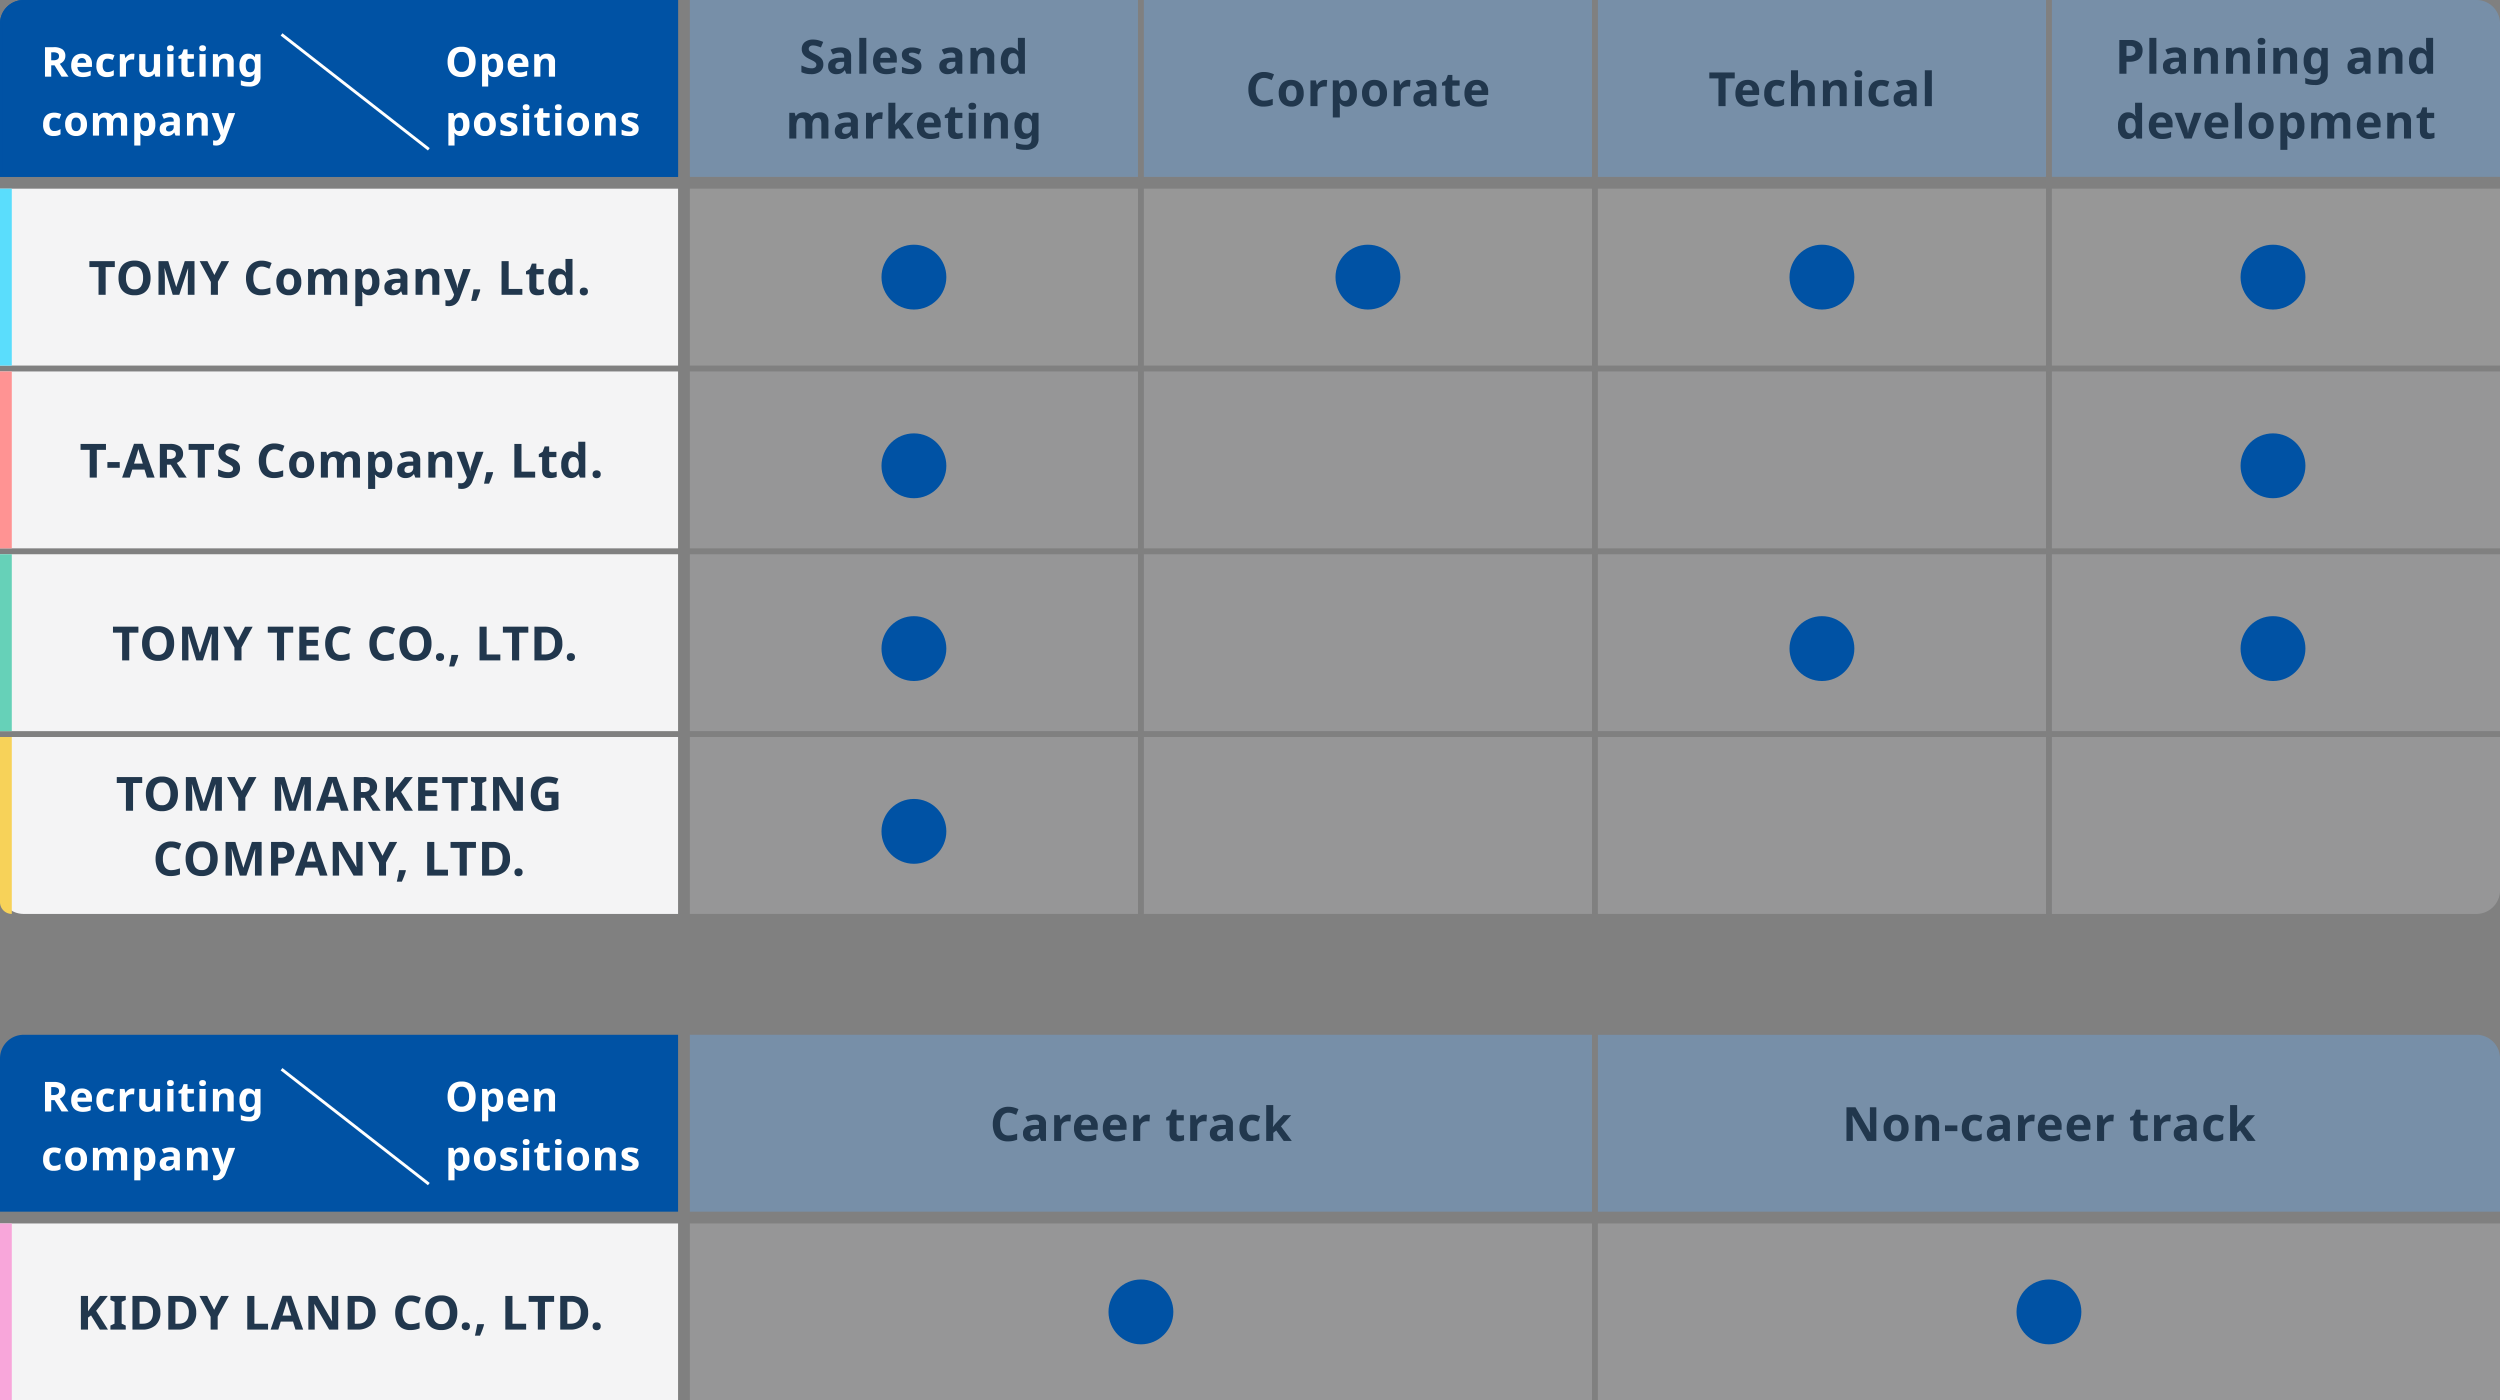
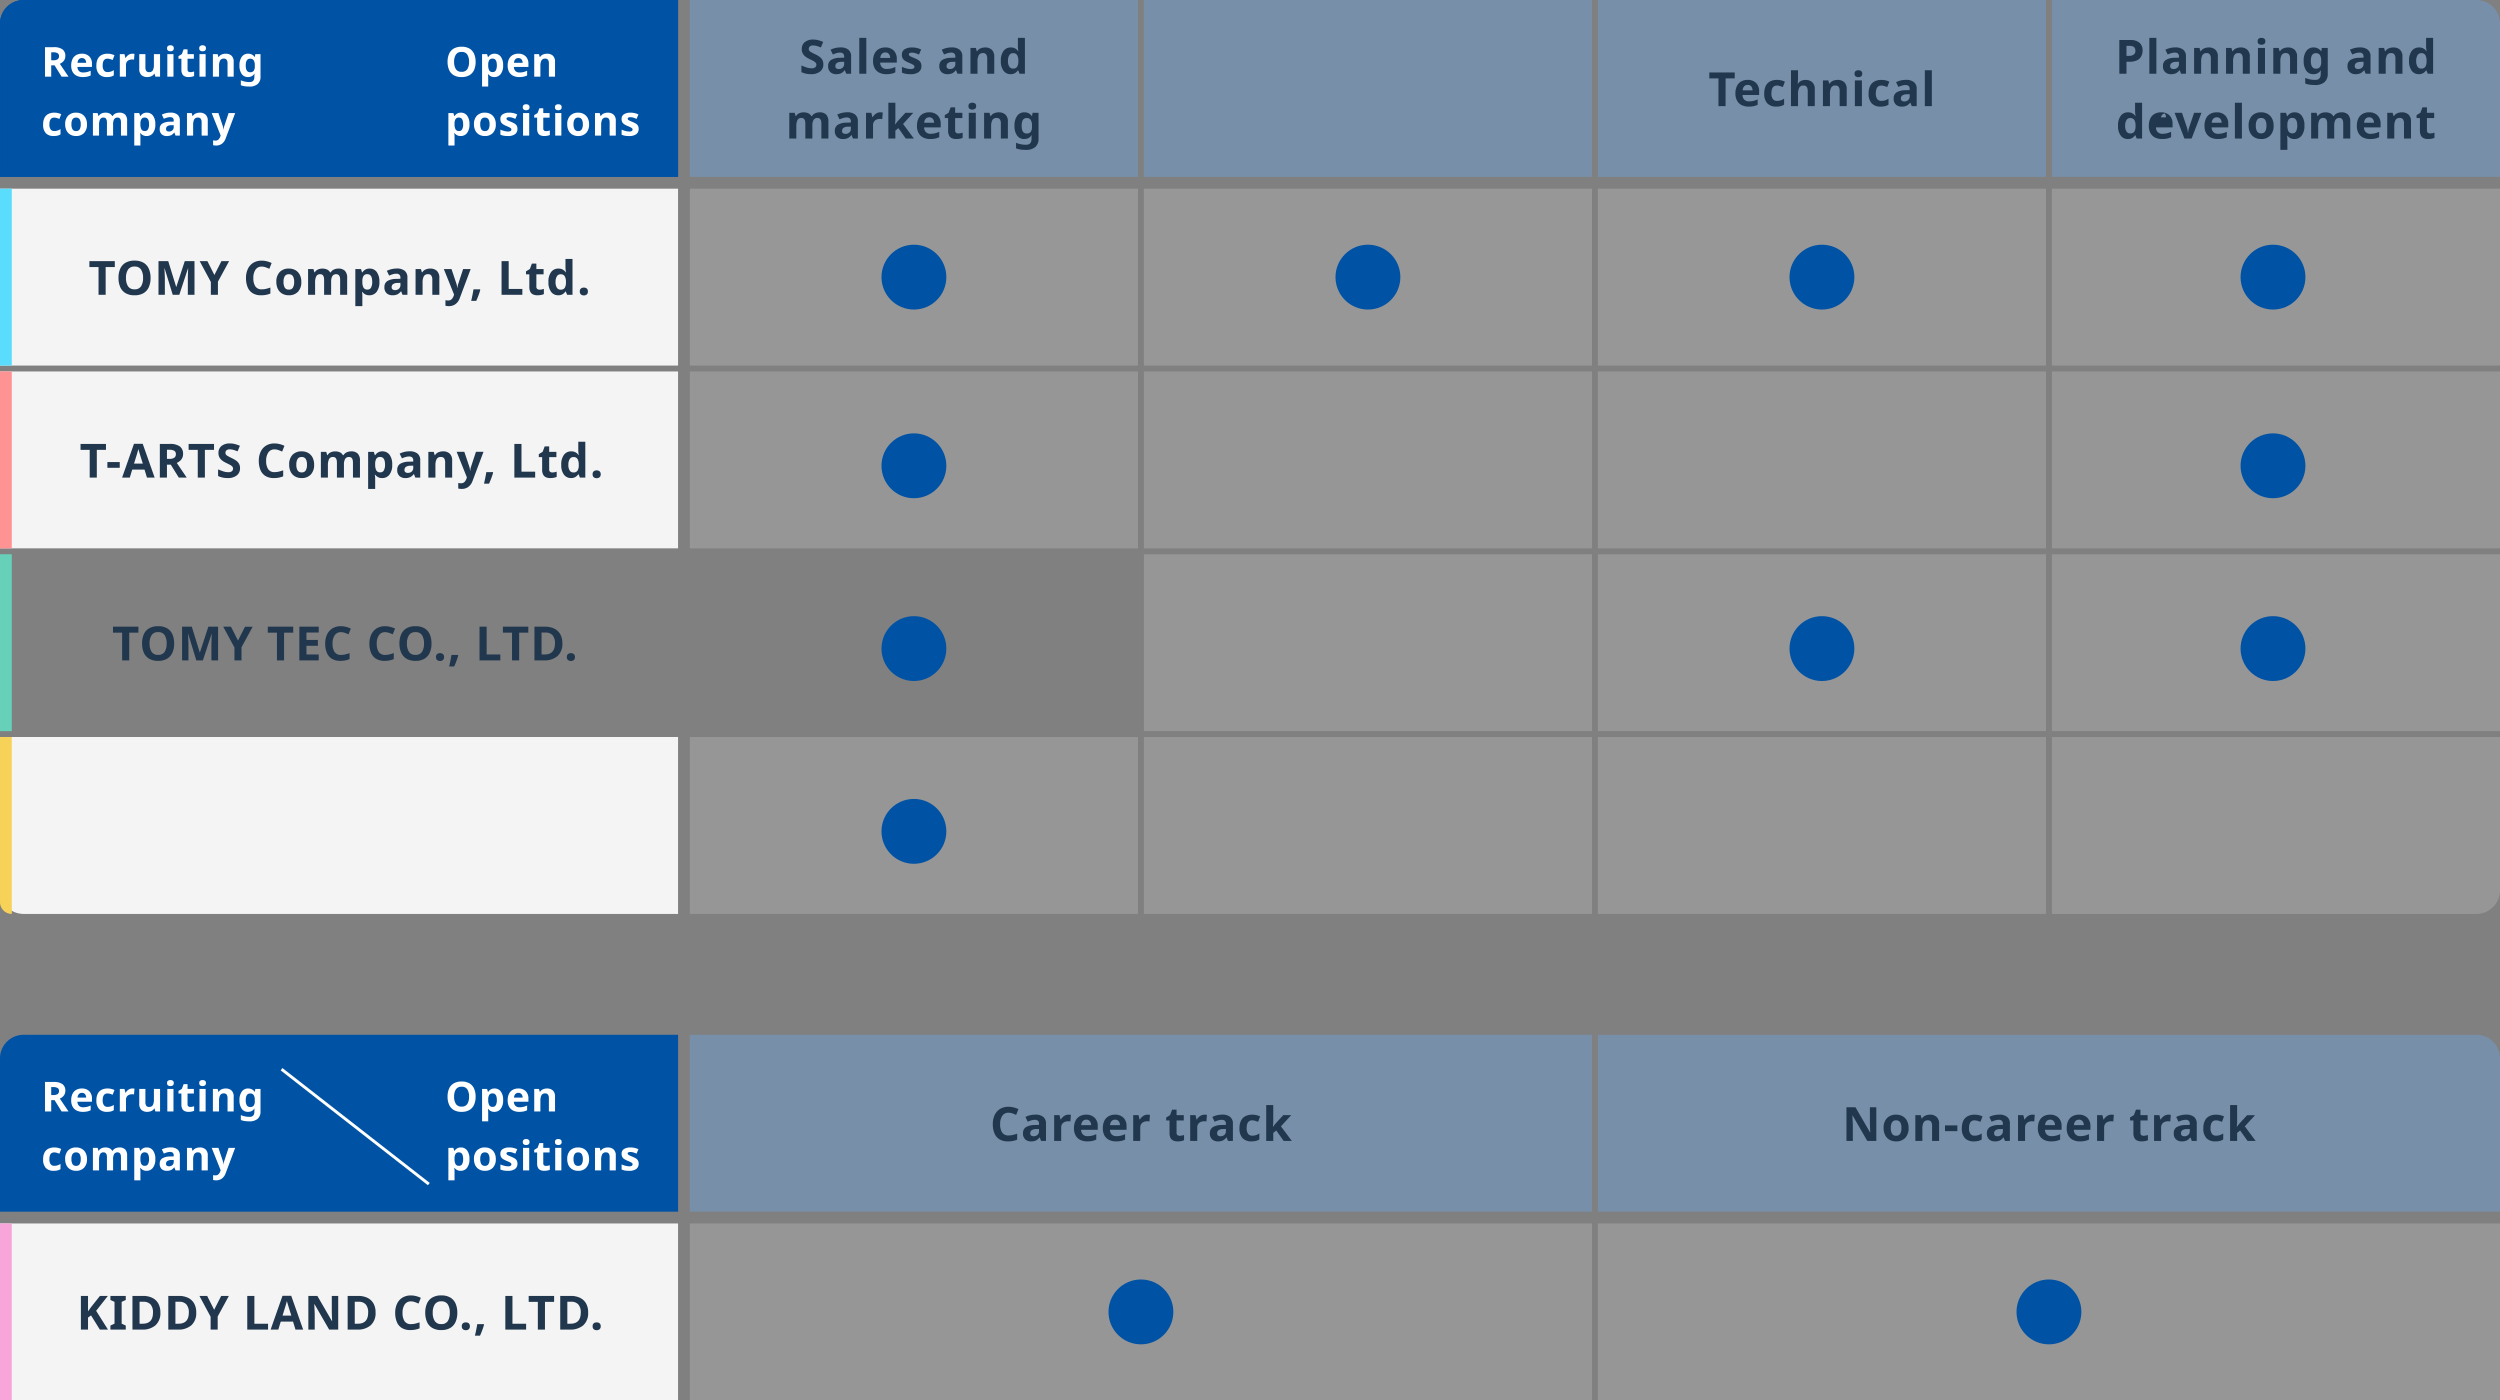
<svg xmlns="http://www.w3.org/2000/svg" width="848" height="475" viewBox="0 0 848 475">
  <rect x="0" y="0" width="848" height="475" fill="#808080" stroke="none" />
  <g id="img_recruitment_list" transform="translate(-5425 14832)">
    <g id="zu" transform="translate(5209 -17249)">
      <rect id="長方形_42668" data-name="長方形 42668" width="230" height="60" transform="translate(216 2481)" fill="#f4f4f5" />
      <rect id="長方形_42673" data-name="長方形 42673" width="230" height="60" transform="translate(216 2543)" fill="#f4f4f5" />
-       <rect id="長方形_42678" data-name="長方形 42678" width="230" height="60" transform="translate(216 2605)" fill="#f4f4f5" />
      <path id="長方形_42688" data-name="長方形 42688" d="M0,0H230V60H8a8,8,0,0,1-8-8Z" transform="translate(216 2667)" fill="#f4f4f5" />
      <rect id="長方形_42660" data-name="長方形 42660" width="152" height="60" transform="translate(450 2417)" fill="#719ac3" opacity="0.6" />
      <rect id="長方形_42667" data-name="長方形 42667" width="152" height="60" transform="translate(450 2481)" fill="#f4f4f5" opacity="0.203" />
      <rect id="長方形_42672" data-name="長方形 42672" width="152" height="60" transform="translate(450 2543)" fill="#f4f4f5" opacity="0.2" />
-       <rect id="長方形_42677" data-name="長方形 42677" width="152" height="60" transform="translate(450 2605)" fill="#f4f4f5" opacity="0.2" />
      <rect id="長方形_42687" data-name="長方形 42687" width="152" height="60" transform="translate(450 2667)" fill="#f4f4f5" opacity="0.2" />
      <rect id="長方形_42661" data-name="長方形 42661" width="152" height="60" transform="translate(604 2417)" fill="#719ac3" opacity="0.6" />
      <rect id="長方形_42666" data-name="長方形 42666" width="152" height="60" transform="translate(604 2481)" fill="#f4f4f5" opacity="0.203" />
      <rect id="長方形_42671" data-name="長方形 42671" width="152" height="60" transform="translate(604 2543)" fill="#f4f4f5" opacity="0.2" />
      <rect id="長方形_42676" data-name="長方形 42676" width="152" height="60" transform="translate(604 2605)" fill="#f4f4f5" opacity="0.2" />
      <rect id="長方形_42686" data-name="長方形 42686" width="152" height="60" transform="translate(604 2667)" fill="#f4f4f5" opacity="0.2" />
      <rect id="長方形_42662" data-name="長方形 42662" width="152" height="60" transform="translate(758 2417)" fill="#719ac3" opacity="0.6" />
      <rect id="長方形_42665" data-name="長方形 42665" width="152" height="60" transform="translate(758 2481)" fill="#f4f4f5" opacity="0.203" />
      <rect id="長方形_42670" data-name="長方形 42670" width="152" height="60" transform="translate(758 2543)" fill="#f4f4f5" opacity="0.2" />
      <rect id="長方形_42675" data-name="長方形 42675" width="152" height="60" transform="translate(758 2605)" fill="#f4f4f5" opacity="0.2" />
      <rect id="長方形_42685" data-name="長方形 42685" width="152" height="60" transform="translate(758 2667)" fill="#f4f4f5" opacity="0.2" />
      <path id="長方形_42663" data-name="長方形 42663" d="M0,0H144a8,8,0,0,1,8,8V60H0Z" transform="translate(912 2417)" fill="#719ac3" opacity="0.6" />
      <rect id="長方形_42664" data-name="長方形 42664" width="152" height="60" transform="translate(912 2481)" fill="#f4f4f5" opacity="0.203" />
      <rect id="長方形_42669" data-name="長方形 42669" width="152" height="60" transform="translate(912 2543)" fill="#f4f4f5" opacity="0.2" />
      <rect id="長方形_42674" data-name="長方形 42674" width="152" height="60" transform="translate(912 2605)" fill="#f4f4f5" opacity="0.2" />
      <path id="長方形_42684" data-name="長方形 42684" d="M0,0H152V52a8,8,0,0,1-8,8H0Z" transform="translate(912 2667)" fill="#f4f4f5" opacity="0.2" />
      <circle id="楕円形_157" data-name="楕円形 157" cx="11" cy="11" r="11" transform="translate(515 2500)" fill="#0052a4" />
      <circle id="楕円形_163" data-name="楕円形 163" cx="11" cy="11" r="11" transform="translate(515 2564)" fill="#0052a4" />
      <circle id="楕円形_166" data-name="楕円形 166" cx="11" cy="11" r="11" transform="translate(515 2688)" fill="#0052a4" />
      <circle id="楕円形_160" data-name="楕円形 160" cx="11" cy="11" r="11" transform="translate(669 2500)" fill="#0052a4" />
      <circle id="楕円形_165" data-name="楕円形 165" cx="11" cy="11" r="11" transform="translate(823 2626)" fill="#0052a4" />
      <circle id="楕円形_165-2" data-name="楕円形 165" cx="11" cy="11" r="11" transform="translate(515 2626)" fill="#0052a4" />
      <circle id="楕円形_158" data-name="楕円形 158" cx="11" cy="11" r="11" transform="translate(823 2500)" fill="#0052a4" />
      <circle id="楕円形_159" data-name="楕円形 159" cx="11" cy="11" r="11" transform="translate(976 2500)" fill="#0052a4" />
      <circle id="楕円形_161" data-name="楕円形 161" cx="11" cy="11" r="11" transform="translate(976 2564)" fill="#0052a4" />
      <circle id="楕円形_164" data-name="楕円形 164" cx="11" cy="11" r="11" transform="translate(976 2626)" fill="#0052a4" />
      <rect id="長方形_43051" data-name="長方形 43051" width="4" height="60" transform="translate(216 2481)" fill="#5addfc" />
      <rect id="長方形_43052" data-name="長方形 43052" width="4" height="60" transform="translate(216 2543)" fill="#ff9393" />
      <rect id="長方形_43053" data-name="長方形 43053" width="4" height="60" transform="translate(216 2605)" fill="#66d1b8" />
      <path id="長方形_43054" data-name="長方形 43054" d="M0,0H4V60H4a4,4,0,0,1-4-4Z" transform="translate(216 2667)" fill="#f7d259" />
      <g id="長方形_42659" data-name="長方形 42659" transform="translate(216 2417)" fill="#0052a4" stroke="#0052a4" stroke-width="1">
        <path d="M8,0H230a0,0,0,0,1,0,0V60a0,0,0,0,1,0,0H0a0,0,0,0,1,0,0V8A8,8,0,0,1,8,0Z" stroke="none" />
        <path d="M8,.5H229.5a0,0,0,0,1,0,0v59a0,0,0,0,1,0,0H.5a0,0,0,0,1,0,0V8A7.5,7.5,0,0,1,8,.5Z" fill="none" />
      </g>
      <path id="パス_102057" data-name="パス 102057" d="M5.84,0H3.424V-9.408H.32v-2.016H8.944v2.016H5.84ZM21.072-5.728a7.6,7.6,0,0,1-.584,3.1A4.461,4.461,0,0,1,18.7-.576,5.806,5.806,0,0,1,15.632.16a5.806,5.806,0,0,1-3.064-.736A4.455,4.455,0,0,1,10.776-2.64a7.656,7.656,0,0,1-.584-3.1,7.542,7.542,0,0,1,.584-3.088,4.422,4.422,0,0,1,1.792-2.04,5.891,5.891,0,0,1,3.08-.728,5.813,5.813,0,0,1,3.056.728,4.429,4.429,0,0,1,1.784,2.048A7.6,7.6,0,0,1,21.072-5.728Zm-8.336,0A5.039,5.039,0,0,0,13.424-2.9a2.46,2.46,0,0,0,2.208,1.032A2.453,2.453,0,0,0,17.856-2.9a5.133,5.133,0,0,0,.672-2.824,5.133,5.133,0,0,0-.672-2.824,2.436,2.436,0,0,0-2.208-1.032,2.477,2.477,0,0,0-2.224,1.032A5.039,5.039,0,0,0,12.736-5.728ZM28.592,0,25.84-8.96h-.064l.048.96q.032.64.064,1.376t.032,1.312V0H23.76V-11.424h3.3l2.7,8.736h.048l2.864-8.736h3.3V0H33.712V-5.408q0-.544.024-1.248t.048-1.336q.024-.632.04-.952H33.76L30.816,0ZM42.72-6.72l2.384-4.7h2.608L43.92-4.448V0h-2.4V-4.368l-3.792-7.056h2.624ZM58.8-9.568a2.446,2.446,0,0,0-2.128,1.04,4.854,4.854,0,0,0-.736,2.848,4.989,4.989,0,0,0,.68,2.824,2.451,2.451,0,0,0,2.184,1,6.266,6.266,0,0,0,1.392-.16,13.763,13.763,0,0,0,1.52-.448V-.432a8.141,8.141,0,0,1-1.488.448A8.617,8.617,0,0,1,58.576.16a5.309,5.309,0,0,1-2.912-.728,4.314,4.314,0,0,1-1.68-2.048A8.043,8.043,0,0,1,53.44-5.7a7.109,7.109,0,0,1,.624-3.056,4.826,4.826,0,0,1,1.816-2.08,5.367,5.367,0,0,1,2.92-.752,6.942,6.942,0,0,1,1.7.216,9.076,9.076,0,0,1,1.64.584L61.36-8.816a12.582,12.582,0,0,0-1.288-.528A3.878,3.878,0,0,0,58.8-9.568ZM72.208-4.384a4.639,4.639,0,0,1-1.144,3.36A4.125,4.125,0,0,1,67.952.16a4.394,4.394,0,0,1-2.168-.528,3.731,3.731,0,0,1-1.5-1.544,5.178,5.178,0,0,1-.544-2.472A4.6,4.6,0,0,1,64.88-7.728,4.151,4.151,0,0,1,68-8.9a4.382,4.382,0,0,1,2.176.528,3.758,3.758,0,0,1,1.488,1.536A5.093,5.093,0,0,1,72.208-4.384Zm-6.032,0a3.676,3.676,0,0,0,.424,1.96,1.517,1.517,0,0,0,1.384.664,1.5,1.5,0,0,0,1.368-.664,3.676,3.676,0,0,0,.424-1.96,3.589,3.589,0,0,0-.424-1.944,1.53,1.53,0,0,0-1.384-.648,1.514,1.514,0,0,0-1.368.648A3.589,3.589,0,0,0,66.176-4.384ZM84.752-8.9A3.049,3.049,0,0,1,87-8.136a3.344,3.344,0,0,1,.76,2.44V0H85.376V-5.1q0-1.888-1.312-1.888a1.438,1.438,0,0,0-1.344.672,3.825,3.825,0,0,0-.4,1.936V0H79.936V-5.1q0-1.888-1.312-1.888a1.394,1.394,0,0,0-1.368.744,4.85,4.85,0,0,0-.376,2.136V0H74.5V-8.736H76.32l.32,1.12h.128a2.342,2.342,0,0,1,1.1-.976,3.581,3.581,0,0,1,1.448-.3,3.8,3.8,0,0,1,1.624.312,2.264,2.264,0,0,1,1.032.968h.208a2.329,2.329,0,0,1,1.112-.976A3.694,3.694,0,0,1,84.752-8.9Zm10.64,0a2.9,2.9,0,0,1,2.384,1.144,5.316,5.316,0,0,1,.912,3.368,5.249,5.249,0,0,1-.944,3.392A2.985,2.985,0,0,1,95.328.16a2.855,2.855,0,0,1-1.5-.344,3.572,3.572,0,0,1-.912-.776h-.128A6.847,6.847,0,0,1,92.912.32V3.84H90.528V-8.736h1.936L92.8-7.6h.112a3.218,3.218,0,0,1,.944-.912A2.778,2.778,0,0,1,95.392-8.9Zm-.768,1.9a1.451,1.451,0,0,0-1.312.584,3.306,3.306,0,0,0-.4,1.752V-4.4a4.08,4.08,0,0,0,.376,1.944,1.424,1.424,0,0,0,1.368.68,1.3,1.3,0,0,0,1.208-.68,3.979,3.979,0,0,0,.392-1.96Q96.256-6.992,94.624-6.992Zm9.936-1.92a4.184,4.184,0,0,1,2.7.76,2.822,2.822,0,0,1,.936,2.328V0h-1.664l-.464-1.184H106A3.713,3.713,0,0,1,104.816-.16,3.8,3.8,0,0,1,103.1.16a2.833,2.833,0,0,1-1.936-.672,2.643,2.643,0,0,1-.768-2.1,2.293,2.293,0,0,1,.976-2.048,5.723,5.723,0,0,1,2.928-.736l1.52-.048v-.384a1.283,1.283,0,0,0-.36-1.008,1.453,1.453,0,0,0-1-.32,4.285,4.285,0,0,0-1.248.184A10.243,10.243,0,0,0,102-6.512l-.784-1.616a7.271,7.271,0,0,1,1.552-.568A7.361,7.361,0,0,1,104.56-8.912Zm1.264,4.864-.928.032a2.623,2.623,0,0,0-1.6.416,1.263,1.263,0,0,0-.448,1.008.894.894,0,0,0,.32.776,1.384,1.384,0,0,0,.832.232,1.914,1.914,0,0,0,1.3-.456,1.61,1.61,0,0,0,.528-1.288ZM115.92-8.9a3.253,3.253,0,0,1,2.256.76,3.127,3.127,0,0,1,.848,2.44V0H116.64V-5.1A2.444,2.444,0,0,0,116.3-6.52a1.225,1.225,0,0,0-1.072-.472,1.535,1.535,0,0,0-1.488.744,4.6,4.6,0,0,0-.4,2.136V0H110.96V-8.736h1.824l.32,1.12h.128a2.4,2.4,0,0,1,1.144-.976A3.966,3.966,0,0,1,115.92-8.9Zm4.624.16h2.608L124.8-3.824a4.678,4.678,0,0,1,.192.736q.064.368.1.784h.048q.048-.416.128-.784a6.338,6.338,0,0,1,.208-.736l1.616-4.912h2.56l-3.7,9.856A4.285,4.285,0,0,1,124.5,3.16a3.652,3.652,0,0,1-2.192.68,5.232,5.232,0,0,1-.7-.04q-.288-.04-.512-.088V1.824q.16.032.416.064a4.255,4.255,0,0,0,.528.032,1.553,1.553,0,0,0,1.184-.456,3.022,3.022,0,0,0,.656-1.1l.144-.432ZM132.8-1.856l.112.176q-.224.848-.6,1.856t-.776,1.888h-1.712q.224-.944.44-2.016t.344-1.9ZM140.128,0V-11.424h2.416V-2h4.64V0Zm12.848-1.744a3.992,3.992,0,0,0,.768-.072,5.389,5.389,0,0,0,.736-.2V-.24a4.306,4.306,0,0,1-.952.288,6.417,6.417,0,0,1-1.24.112,3.62,3.62,0,0,1-1.4-.256,2,2,0,0,1-.976-.88,3.552,3.552,0,0,1-.36-1.76V-6.944h-1.136V-7.952l1.312-.8.688-1.84h1.52v1.856h2.448v1.792h-2.448v4.208a.928.928,0,0,0,.288.744A1.112,1.112,0,0,0,152.976-1.744Zm6.352,1.9a2.91,2.91,0,0,1-2.376-1.144,5.282,5.282,0,0,1-.92-3.368,5.314,5.314,0,0,1,.928-3.392A2.973,2.973,0,0,1,159.392-8.9a2.959,2.959,0,0,1,1.552.368,2.921,2.921,0,0,1,.96.912h.08q-.048-.256-.112-.744a7.684,7.684,0,0,1-.064-1v-2.8h2.384V0h-1.824L161.9-1.136h-.1a3.053,3.053,0,0,1-.944.92A2.824,2.824,0,0,1,159.328.16Zm.832-1.9a1.547,1.547,0,0,0,1.376-.584,3.282,3.282,0,0,0,.432-1.752v-.256a3.938,3.938,0,0,0-.392-1.944,1.526,1.526,0,0,0-1.448-.68,1.4,1.4,0,0,0-1.232.68,3.565,3.565,0,0,0-.448,1.96,3.4,3.4,0,0,0,.448,1.928A1.448,1.448,0,0,0,160.16-1.744Zm6.512.624a1.2,1.2,0,0,1,.4-1.032,1.6,1.6,0,0,1,.976-.3,1.569,1.569,0,0,1,.96.3,1.2,1.2,0,0,1,.4,1.032,1.21,1.21,0,0,1-.4,1.016,1.514,1.514,0,0,1-.96.312,1.539,1.539,0,0,1-.976-.312A1.21,1.21,0,0,1,166.672-1.12Z" transform="translate(246 2517)" fill="#21374d" />
      <g id="グループ_49839" data-name="グループ 49839" transform="translate(13308 10926)">
-         <path id="パス_94001" data-name="パス 94001" d="M11817.446-20487.322l49.958,38.967" transform="translate(-24813.945 11990)" fill="none" stroke="#fff" stroke-width="1" />
        <path id="パス_102052" data-name="パス 102052" d="M4.172-10a4.975,4.975,0,0,1,3.017.742A2.655,2.655,0,0,1,8.162-7,2.615,2.615,0,0,1,7.9-5.8a2.721,2.721,0,0,1-.686.868,4.052,4.052,0,0,1-.917.581L9.24,0H6.888L4.508-3.836H3.374V0H1.26V-10ZM4.018-8.26H3.374v2.7H4.06a2.506,2.506,0,0,0,1.505-.35A1.226,1.226,0,0,0,6.02-6.944a1.1,1.1,0,0,0-.49-1.015A2.963,2.963,0,0,0,4.018-8.26Zm9.744.476a3.431,3.431,0,0,1,2.506.9,3.429,3.429,0,0,1,.924,2.569V-3.3H12.264a1.983,1.983,0,0,0,.525,1.386,1.849,1.849,0,0,0,1.379.5,5.7,5.7,0,0,0,1.337-.147,6.385,6.385,0,0,0,1.253-.455v1.61a5.216,5.216,0,0,1-1.19.413,7.217,7.217,0,0,1-1.5.133,4.6,4.6,0,0,1-2.03-.427,3.184,3.184,0,0,1-1.386-1.288,4.289,4.289,0,0,1-.5-2.191,4.886,4.886,0,0,1,.455-2.226,3.078,3.078,0,0,1,1.267-1.344A3.85,3.85,0,0,1,13.762-7.784ZM13.776-6.3a1.364,1.364,0,0,0-1.008.392,1.9,1.9,0,0,0-.462,1.218h2.926a1.887,1.887,0,0,0-.371-1.148A1.285,1.285,0,0,0,13.776-6.3Zm8.5,6.44A3.554,3.554,0,0,1,19.635-.8,4.1,4.1,0,0,1,18.7-3.78a4.788,4.788,0,0,1,.476-2.282,3,3,0,0,1,1.323-1.3,4.341,4.341,0,0,1,1.953-.42,5.365,5.365,0,0,1,1.365.154,5.676,5.676,0,0,1,1.015.364l-.616,1.61q-.49-.2-.917-.322a2.981,2.981,0,0,0-.847-.126q-1.624,0-1.624,2.31A2.741,2.741,0,0,0,21.259-2.1a1.433,1.433,0,0,0,1.2.546,3.537,3.537,0,0,0,1.162-.175,4.548,4.548,0,0,0,.98-.483V-.434a3.347,3.347,0,0,1-1,.441A5.506,5.506,0,0,1,22.274.14Zm8.638-7.924q.154,0,.364.014a2.327,2.327,0,0,1,.336.042l-.154,1.96a2.383,2.383,0,0,0-.294-.049,2.847,2.847,0,0,0-.322-.021,2.816,2.816,0,0,0-1.022.189,1.707,1.707,0,0,0-.791.609,1.937,1.937,0,0,0-.3,1.148V0H26.642V-7.644h1.582l.308,1.288h.1a3.16,3.16,0,0,1,.924-1.008A2.277,2.277,0,0,1,30.912-7.784Zm9.38.14V0H38.7l-.28-.98H38.3a2.1,2.1,0,0,1-1,.854A3.471,3.471,0,0,1,35.952.14a2.847,2.847,0,0,1-1.974-.665,2.736,2.736,0,0,1-.742-2.135V-7.644h2.086v4.466a2.139,2.139,0,0,0,.294,1.239,1.072,1.072,0,0,0,.938.413,1.343,1.343,0,0,0,1.3-.651,4.022,4.022,0,0,0,.35-1.869v-3.6Zm3.514-3a1.439,1.439,0,0,1,.8.217.886.886,0,0,1,.336.8.888.888,0,0,1-.336.8,1.4,1.4,0,0,1-.8.224A1.4,1.4,0,0,1,43-8.82a.9.9,0,0,1-.329-.8.894.894,0,0,1,.329-.8A1.43,1.43,0,0,1,43.806-10.64Zm1.036,3V0H42.756V-7.644Zm5.684,6.118a3.493,3.493,0,0,0,.672-.063,4.715,4.715,0,0,0,.644-.175V-.21a3.768,3.768,0,0,1-.833.252,5.615,5.615,0,0,1-1.085.1A3.167,3.167,0,0,1,48.7-.084a1.747,1.747,0,0,1-.854-.77,3.108,3.108,0,0,1-.315-1.54V-6.076h-.994v-.882l1.148-.7.6-1.61h1.33v1.624h2.142v1.568H49.616v3.682a.812.812,0,0,0,.252.651A.973.973,0,0,0,50.526-1.526Zm4.186-9.114a1.439,1.439,0,0,1,.8.217.886.886,0,0,1,.336.8.888.888,0,0,1-.336.8,1.4,1.4,0,0,1-.8.224,1.4,1.4,0,0,1-.8-.224.9.9,0,0,1-.329-.8.894.894,0,0,1,.329-.8A1.43,1.43,0,0,1,54.712-10.64Zm1.036,3V0H53.662V-7.644Zm6.8-.14a2.847,2.847,0,0,1,1.974.665,2.736,2.736,0,0,1,.742,2.135V0H63.182V-4.466A2.139,2.139,0,0,0,62.888-5.7a1.072,1.072,0,0,0-.938-.413,1.343,1.343,0,0,0-1.3.651A4.022,4.022,0,0,0,60.3-3.6V0H58.212V-7.644h1.6l.28.98H60.2a2.1,2.1,0,0,1,1-.854A3.471,3.471,0,0,1,62.552-7.784Zm7.616,0a2.566,2.566,0,0,1,2.212,1.12h.056l.168-.98h1.764V.014A3.15,3.15,0,0,1,73.4,2.506a4.194,4.194,0,0,1-2.856.854,10.776,10.776,0,0,1-1.5-.1,6.189,6.189,0,0,1-1.351-.35V1.246a7.622,7.622,0,0,0,2.982.588q1.61,0,1.61-1.736V-.056q0-.224.014-.483t.042-.455h-.056a2.365,2.365,0,0,1-.938.868A2.777,2.777,0,0,1,70.112.14,2.48,2.48,0,0,1,67.991-.9a4.841,4.841,0,0,1-.763-2.905,4.8,4.8,0,0,1,.784-2.926A2.543,2.543,0,0,1,70.168-7.784Zm.658,1.694q-1.47,0-1.47,2.31,0,2.282,1.5,2.282a1.464,1.464,0,0,0,1.183-.455,2.5,2.5,0,0,0,.385-1.589v-.252a3.131,3.131,0,0,0-.378-1.764A1.39,1.39,0,0,0,70.826-6.09ZM4.2,20.14A3.554,3.554,0,0,1,1.561,19.2,4.1,4.1,0,0,1,.63,16.22a4.788,4.788,0,0,1,.476-2.282,3,3,0,0,1,1.323-1.3,4.341,4.341,0,0,1,1.953-.42,5.365,5.365,0,0,1,1.365.154,5.676,5.676,0,0,1,1.015.364l-.616,1.61q-.49-.2-.917-.322a2.981,2.981,0,0,0-.847-.126q-1.624,0-1.624,2.31A2.741,2.741,0,0,0,3.185,17.9a1.433,1.433,0,0,0,1.2.546,3.537,3.537,0,0,0,1.162-.175,4.548,4.548,0,0,0,.98-.483v1.778a3.347,3.347,0,0,1-1,.441A5.506,5.506,0,0,1,4.2,20.14Zm11.312-3.976a4.059,4.059,0,0,1-1,2.94,3.61,3.61,0,0,1-2.723,1.036,3.845,3.845,0,0,1-1.9-.462,3.265,3.265,0,0,1-1.309-1.351,4.53,4.53,0,0,1-.476-2.163A4.026,4.026,0,0,1,9.1,13.238a3.632,3.632,0,0,1,2.73-1.022,3.834,3.834,0,0,1,1.9.462,3.288,3.288,0,0,1,1.3,1.344A4.456,4.456,0,0,1,15.512,16.164Zm-5.278,0a3.217,3.217,0,0,0,.371,1.715,1.328,1.328,0,0,0,1.211.581,1.314,1.314,0,0,0,1.2-.581,3.217,3.217,0,0,0,.371-1.715,3.14,3.14,0,0,0-.371-1.7A1.339,1.339,0,0,0,11.8,13.9a1.324,1.324,0,0,0-1.2.567A3.14,3.14,0,0,0,10.234,16.164Zm16.254-3.948a2.668,2.668,0,0,1,1.967.665,2.926,2.926,0,0,1,.665,2.135V20H27.034V15.534q0-1.652-1.148-1.652a1.258,1.258,0,0,0-1.176.588,3.347,3.347,0,0,0-.35,1.694V20H22.274V15.534q0-1.652-1.148-1.652a1.22,1.22,0,0,0-1.2.651A4.244,4.244,0,0,0,19.6,16.4V20H17.514V12.356h1.6l.28.98H19.5a2.049,2.049,0,0,1,.959-.854,3.133,3.133,0,0,1,1.267-.266,3.327,3.327,0,0,1,1.421.273,1.981,1.981,0,0,1,.9.847h.182a2.038,2.038,0,0,1,.973-.854A3.232,3.232,0,0,1,26.488,12.216Zm9.31,0a2.541,2.541,0,0,1,2.086,1,4.651,4.651,0,0,1,.8,2.947,4.592,4.592,0,0,1-.826,2.968,2.612,2.612,0,0,1-2.114,1.008,2.5,2.5,0,0,1-1.316-.3,3.125,3.125,0,0,1-.8-.679h-.112a5.991,5.991,0,0,1,.112,1.12v3.08H31.542v-11h1.694l.294.994h.1a2.816,2.816,0,0,1,.826-.8A2.431,2.431,0,0,1,35.8,12.216Zm-.672,1.666a1.27,1.27,0,0,0-1.148.511,2.893,2.893,0,0,0-.35,1.533v.224a3.57,3.57,0,0,0,.329,1.7,1.246,1.246,0,0,0,1.2.595,1.138,1.138,0,0,0,1.057-.595,3.481,3.481,0,0,0,.343-1.715Q36.554,13.882,35.126,13.882ZM43.82,12.2a3.661,3.661,0,0,1,2.359.665A2.469,2.469,0,0,1,47,14.9V20H45.542l-.406-1.036H45.08a3.249,3.249,0,0,1-1.036.9,3.321,3.321,0,0,1-1.5.28,2.479,2.479,0,0,1-1.694-.588,2.312,2.312,0,0,1-.672-1.834,2.006,2.006,0,0,1,.854-1.792,5.007,5.007,0,0,1,2.562-.644l1.33-.042V14.9a1.123,1.123,0,0,0-.315-.882,1.272,1.272,0,0,0-.875-.28,3.75,3.75,0,0,0-1.092.161,8.963,8.963,0,0,0-1.064.4l-.686-1.414a6.362,6.362,0,0,1,1.358-.5A6.441,6.441,0,0,1,43.82,12.2Zm1.106,4.256-.812.028a2.3,2.3,0,0,0-1.4.364,1.105,1.105,0,0,0-.392.882.782.782,0,0,0,.28.679,1.211,1.211,0,0,0,.728.2,1.674,1.674,0,0,0,1.134-.4,1.409,1.409,0,0,0,.462-1.127Zm8.834-4.242a2.847,2.847,0,0,1,1.974.665,2.736,2.736,0,0,1,.742,2.135V20H54.39V15.534A2.139,2.139,0,0,0,54.1,14.3a1.072,1.072,0,0,0-.938-.413,1.343,1.343,0,0,0-1.3.651,4.022,4.022,0,0,0-.35,1.869V20H49.42V12.356h1.6l.28.98h.112a2.1,2.1,0,0,1,1-.854A3.471,3.471,0,0,1,53.76,12.216Zm4.046.14h2.282l1.442,4.3a4.094,4.094,0,0,1,.168.644q.056.322.084.686h.042q.042-.364.112-.686a5.545,5.545,0,0,1,.182-.644l1.414-4.3h2.24L62.538,20.98a3.749,3.749,0,0,1-1.274,1.785,3.2,3.2,0,0,1-1.918.6,4.578,4.578,0,0,1-.616-.035q-.252-.035-.448-.077V21.6q.14.028.364.056a3.723,3.723,0,0,0,.462.028,1.359,1.359,0,0,0,1.036-.4,2.644,2.644,0,0,0,.574-.959l.126-.378Z" transform="translate(-13078 -8483)" fill="#fff" />
        <path id="パス_102051" data-name="パス 102051" d="M10.332-5.012A6.649,6.649,0,0,1,9.821-2.3,3.9,3.9,0,0,1,8.253-.5,5.08,5.08,0,0,1,5.572.14,5.08,5.08,0,0,1,2.891-.5,3.9,3.9,0,0,1,1.323-2.31,6.7,6.7,0,0,1,.812-5.026a6.6,6.6,0,0,1,.511-2.7A3.869,3.869,0,0,1,2.891-9.513a5.155,5.155,0,0,1,2.7-.637,5.087,5.087,0,0,1,2.674.637A3.875,3.875,0,0,1,9.821-7.721,6.649,6.649,0,0,1,10.332-5.012Zm-7.294,0a4.409,4.409,0,0,0,.6,2.471,2.152,2.152,0,0,0,1.932.9,2.146,2.146,0,0,0,1.946-.9,4.491,4.491,0,0,0,.588-2.471,4.491,4.491,0,0,0-.588-2.471,2.132,2.132,0,0,0-1.932-.9,2.167,2.167,0,0,0-1.946.9A4.409,4.409,0,0,0,3.038-5.012ZM16.772-7.784a2.541,2.541,0,0,1,2.086,1,4.651,4.651,0,0,1,.8,2.947A4.592,4.592,0,0,1,18.83-.868,2.612,2.612,0,0,1,16.716.14a2.5,2.5,0,0,1-1.316-.3,3.125,3.125,0,0,1-.8-.679H14.49A5.991,5.991,0,0,1,14.6.28V3.36H12.516v-11H14.21l.294.994h.1a2.816,2.816,0,0,1,.826-.8A2.431,2.431,0,0,1,16.772-7.784ZM16.1-6.118a1.27,1.27,0,0,0-1.148.511,2.893,2.893,0,0,0-.35,1.533v.224a3.57,3.57,0,0,0,.329,1.7,1.246,1.246,0,0,0,1.2.6,1.138,1.138,0,0,0,1.057-.6,3.481,3.481,0,0,0,.343-1.715Q17.528-6.118,16.1-6.118Zm8.708-1.666a3.431,3.431,0,0,1,2.506.9,3.429,3.429,0,0,1,.924,2.569V-3.3H23.31a1.983,1.983,0,0,0,.525,1.386,1.849,1.849,0,0,0,1.379.5,5.7,5.7,0,0,0,1.337-.147A6.385,6.385,0,0,0,27.8-2.016v1.61a5.216,5.216,0,0,1-1.19.413,7.217,7.217,0,0,1-1.5.133,4.6,4.6,0,0,1-2.03-.427A3.184,3.184,0,0,1,21.7-1.575a4.289,4.289,0,0,1-.5-2.191,4.886,4.886,0,0,1,.455-2.226,3.078,3.078,0,0,1,1.267-1.344A3.85,3.85,0,0,1,24.808-7.784ZM24.822-6.3a1.364,1.364,0,0,0-1.008.392,1.9,1.9,0,0,0-.462,1.218h2.926a1.887,1.887,0,0,0-.371-1.148A1.285,1.285,0,0,0,24.822-6.3Zm9.73-1.484a2.847,2.847,0,0,1,1.974.665,2.736,2.736,0,0,1,.742,2.135V0H35.182V-4.466A2.139,2.139,0,0,0,34.888-5.7a1.072,1.072,0,0,0-.938-.413,1.343,1.343,0,0,0-1.3.651A4.022,4.022,0,0,0,32.3-3.6V0H30.212V-7.644h1.6l.28.98H32.2a2.1,2.1,0,0,1,1-.854A3.471,3.471,0,0,1,34.552-7.784Zm-29.2,20a2.541,2.541,0,0,1,2.086,1,4.651,4.651,0,0,1,.8,2.947,4.592,4.592,0,0,1-.826,2.968A2.612,2.612,0,0,1,5.292,20.14a2.5,2.5,0,0,1-1.316-.3,3.125,3.125,0,0,1-.8-.679H3.066a5.991,5.991,0,0,1,.112,1.12v3.08H1.092v-11H2.786l.294.994h.1a2.816,2.816,0,0,1,.826-.8A2.431,2.431,0,0,1,5.348,12.216Zm-.672,1.666a1.27,1.27,0,0,0-1.148.511,2.893,2.893,0,0,0-.35,1.533v.224a3.57,3.57,0,0,0,.329,1.7,1.246,1.246,0,0,0,1.2.595,1.138,1.138,0,0,0,1.057-.595A3.481,3.481,0,0,0,6.1,16.136Q6.1,13.882,4.676,13.882Zm12.5,2.282a4.059,4.059,0,0,1-1,2.94,3.61,3.61,0,0,1-2.723,1.036,3.845,3.845,0,0,1-1.9-.462,3.265,3.265,0,0,1-1.309-1.351,4.53,4.53,0,0,1-.476-2.163,4.026,4.026,0,0,1,.994-2.926,3.632,3.632,0,0,1,2.73-1.022,3.834,3.834,0,0,1,1.9.462,3.288,3.288,0,0,1,1.3,1.344A4.456,4.456,0,0,1,17.178,16.164Zm-5.278,0a3.217,3.217,0,0,0,.371,1.715,1.328,1.328,0,0,0,1.211.581,1.314,1.314,0,0,0,1.2-.581,3.217,3.217,0,0,0,.371-1.715,3.14,3.14,0,0,0-.371-1.7,1.339,1.339,0,0,0-1.211-.567,1.324,1.324,0,0,0-1.2.567A3.14,3.14,0,0,0,11.9,16.164Zm12.614,1.568a2.108,2.108,0,0,1-.819,1.785,4,4,0,0,1-2.443.623,7.741,7.741,0,0,1-1.372-.1,5.647,5.647,0,0,1-1.148-.343V17.97a7.958,7.958,0,0,0,1.33.462,5.181,5.181,0,0,0,1.26.182,1.581,1.581,0,0,0,.868-.182.554.554,0,0,0,.266-.476.607.607,0,0,0-.1-.35,1.383,1.383,0,0,0-.455-.35,11.241,11.241,0,0,0-1.092-.5,7.407,7.407,0,0,1-1.183-.609,1.974,1.974,0,0,1-.679-.728,2.29,2.29,0,0,1-.224-1.071,1.772,1.772,0,0,1,.826-1.6,4.011,4.011,0,0,1,2.2-.532,6.379,6.379,0,0,1,1.358.14,6.28,6.28,0,0,1,1.33.462l-.63,1.5q-.56-.238-1.064-.4a3.34,3.34,0,0,0-1.022-.161q-.924,0-.924.5a.51.51,0,0,0,.119.329,1.406,1.406,0,0,0,.462.315q.343.168,1.015.448a8.05,8.05,0,0,1,1.134.553,2.094,2.094,0,0,1,.735.721A2.132,2.132,0,0,1,24.514,17.732ZM27.468,9.36a1.439,1.439,0,0,1,.8.217.886.886,0,0,1,.336.8.888.888,0,0,1-.336.8,1.546,1.546,0,0,1-1.6,0,.9.9,0,0,1-.329-.8.894.894,0,0,1,.329-.8A1.43,1.43,0,0,1,27.468,9.36Zm1.036,3V20H26.418V12.356Zm5.684,6.118a3.493,3.493,0,0,0,.672-.063,4.715,4.715,0,0,0,.644-.175V19.79a3.768,3.768,0,0,1-.833.252,5.615,5.615,0,0,1-1.085.1,3.167,3.167,0,0,1-1.225-.224,1.747,1.747,0,0,1-.854-.77,3.108,3.108,0,0,1-.315-1.54V13.924H30.2v-.882l1.148-.7.6-1.61h1.33v1.624H35.42v1.568H33.278v3.682a.812.812,0,0,0,.252.651A.973.973,0,0,0,34.188,18.474ZM38.374,9.36a1.439,1.439,0,0,1,.8.217.886.886,0,0,1,.336.8.888.888,0,0,1-.336.8,1.546,1.546,0,0,1-1.6,0,.9.9,0,0,1-.329-.8.894.894,0,0,1,.329-.8A1.43,1.43,0,0,1,38.374,9.36Zm1.036,3V20H37.324V12.356Zm9.408,3.808a4.059,4.059,0,0,1-1,2.94,3.61,3.61,0,0,1-2.723,1.036,3.845,3.845,0,0,1-1.9-.462,3.265,3.265,0,0,1-1.309-1.351,4.53,4.53,0,0,1-.476-2.163,4.026,4.026,0,0,1,.994-2.926,3.632,3.632,0,0,1,2.73-1.022,3.834,3.834,0,0,1,1.9.462,3.288,3.288,0,0,1,1.3,1.344A4.456,4.456,0,0,1,48.818,16.164Zm-5.278,0a3.217,3.217,0,0,0,.371,1.715,1.328,1.328,0,0,0,1.211.581,1.314,1.314,0,0,0,1.2-.581,3.217,3.217,0,0,0,.371-1.715,3.14,3.14,0,0,0-.371-1.7,1.339,1.339,0,0,0-1.211-.567,1.324,1.324,0,0,0-1.2.567A3.14,3.14,0,0,0,43.54,16.164Zm11.62-3.948a2.847,2.847,0,0,1,1.974.665,2.736,2.736,0,0,1,.742,2.135V20H55.79V15.534A2.139,2.139,0,0,0,55.5,14.3a1.072,1.072,0,0,0-.938-.413,1.343,1.343,0,0,0-1.3.651,4.022,4.022,0,0,0-.35,1.869V20H50.82V12.356h1.6l.28.98h.112a2.1,2.1,0,0,1,1-.854A3.471,3.471,0,0,1,55.16,12.216Zm10.472,5.516a2.108,2.108,0,0,1-.819,1.785,4,4,0,0,1-2.443.623,7.741,7.741,0,0,1-1.372-.1,5.647,5.647,0,0,1-1.148-.343V17.97a7.958,7.958,0,0,0,1.33.462,5.181,5.181,0,0,0,1.26.182,1.581,1.581,0,0,0,.868-.182.554.554,0,0,0,.266-.476.607.607,0,0,0-.1-.35,1.383,1.383,0,0,0-.455-.35,11.241,11.241,0,0,0-1.092-.5,7.407,7.407,0,0,1-1.183-.609,1.974,1.974,0,0,1-.679-.728,2.29,2.29,0,0,1-.224-1.071,1.772,1.772,0,0,1,.826-1.6,4.011,4.011,0,0,1,2.2-.532,6.379,6.379,0,0,1,1.358.14,6.28,6.28,0,0,1,1.33.462l-.63,1.5q-.56-.238-1.064-.4a3.34,3.34,0,0,0-1.022-.161q-.924,0-.924.5a.51.51,0,0,0,.119.329,1.406,1.406,0,0,0,.462.315q.343.168,1.015.448a8.05,8.05,0,0,1,1.134.553,2.094,2.094,0,0,1,.735.721A2.132,2.132,0,0,1,65.632,17.732Z" transform="translate(-12941 -8483)" fill="#fff" />
      </g>
      <path id="パス_102058" data-name="パス 102058" d="M5.84,0H3.424V-9.408H.32v-2.016H8.944v2.016H5.84ZM9.424-3.312V-5.264h4.192v1.952ZM22.848,0l-.832-2.72h-4.16L17.024,0H14.416l4.032-11.472h2.96L25.456,0ZM21.44-4.752l-.832-2.656q-.08-.272-.208-.688t-.256-.848q-.128-.432-.208-.752-.08.32-.216.792t-.256.9q-.12.424-.184.6l-.816,2.656Zm9.1-6.672a5.686,5.686,0,0,1,3.448.848A3.034,3.034,0,0,1,35.1-8a2.989,2.989,0,0,1-.3,1.368,3.109,3.109,0,0,1-.784.992,4.631,4.631,0,0,1-1.048.664L36.336,0H33.648l-2.72-4.384h-1.3V0H27.216V-11.424ZM30.368-9.44h-.736v3.088h.784a2.864,2.864,0,0,0,1.72-.4,1.4,1.4,0,0,0,.52-1.184A1.253,1.253,0,0,0,32.1-9.1,3.386,3.386,0,0,0,30.368-9.44ZM42.5,0H40.08V-9.408h-3.1v-2.016H45.6v2.016H42.5Zm11.92-3.168a2.981,2.981,0,0,1-1.1,2.424,4.767,4.767,0,0,1-3.112.9,7.337,7.337,0,0,1-3.232-.688V-2.784q.816.352,1.688.648a5.374,5.374,0,0,0,1.736.3,1.872,1.872,0,0,0,1.272-.344,1.13,1.13,0,0,0,.376-.872,1.016,1.016,0,0,0-.3-.736,3.189,3.189,0,0,0-.792-.568q-.5-.264-1.136-.568-.4-.192-.864-.456a4.823,4.823,0,0,1-.888-.656,3.161,3.161,0,0,1-.7-.952A3.051,3.051,0,0,1,47.1-8.336a2.926,2.926,0,0,1,1.04-2.392,4.325,4.325,0,0,1,2.832-.856,6.717,6.717,0,0,1,1.7.208,11.99,11.99,0,0,1,1.7.592L53.584-8.9a13.431,13.431,0,0,0-1.408-.5,4.693,4.693,0,0,0-1.28-.176,1.562,1.562,0,0,0-1.056.32,1.051,1.051,0,0,0-.368.832,1.09,1.09,0,0,0,.544.96,15.242,15.242,0,0,0,1.616.864,9.326,9.326,0,0,1,1.5.864,3.245,3.245,0,0,1,.952,1.056A3.075,3.075,0,0,1,54.416-3.168Zm11.728-6.4a2.446,2.446,0,0,0-2.128,1.04A4.854,4.854,0,0,0,63.28-5.68a4.989,4.989,0,0,0,.68,2.824,2.451,2.451,0,0,0,2.184,1,6.266,6.266,0,0,0,1.392-.16,13.763,13.763,0,0,0,1.52-.448V-.432a8.141,8.141,0,0,1-1.488.448A8.617,8.617,0,0,1,65.92.16a5.309,5.309,0,0,1-2.912-.728,4.314,4.314,0,0,1-1.68-2.048,8.043,8.043,0,0,1-.544-3.08,7.109,7.109,0,0,1,.624-3.056,4.826,4.826,0,0,1,1.816-2.08,5.367,5.367,0,0,1,2.92-.752,6.942,6.942,0,0,1,1.7.216,9.076,9.076,0,0,1,1.64.584L68.7-8.816a12.582,12.582,0,0,0-1.288-.528A3.878,3.878,0,0,0,66.144-9.568ZM79.552-4.384a4.639,4.639,0,0,1-1.144,3.36A4.125,4.125,0,0,1,75.3.16a4.394,4.394,0,0,1-2.168-.528,3.731,3.731,0,0,1-1.5-1.544,5.178,5.178,0,0,1-.544-2.472,4.6,4.6,0,0,1,1.136-3.344A4.151,4.151,0,0,1,75.344-8.9a4.382,4.382,0,0,1,2.176.528,3.757,3.757,0,0,1,1.488,1.536A5.093,5.093,0,0,1,79.552-4.384Zm-6.032,0a3.676,3.676,0,0,0,.424,1.96,1.517,1.517,0,0,0,1.384.664A1.5,1.5,0,0,0,76.7-2.424a3.676,3.676,0,0,0,.424-1.96A3.589,3.589,0,0,0,76.7-6.328a1.53,1.53,0,0,0-1.384-.648,1.514,1.514,0,0,0-1.368.648A3.589,3.589,0,0,0,73.52-4.384ZM92.1-8.9a3.049,3.049,0,0,1,2.248.76A3.344,3.344,0,0,1,95.1-5.7V0H92.72V-5.1q0-1.888-1.312-1.888a1.438,1.438,0,0,0-1.344.672,3.825,3.825,0,0,0-.4,1.936V0H87.28V-5.1q0-1.888-1.312-1.888a1.394,1.394,0,0,0-1.368.744,4.85,4.85,0,0,0-.376,2.136V0H81.84V-8.736h1.824l.32,1.12h.128a2.342,2.342,0,0,1,1.1-.976,3.581,3.581,0,0,1,1.448-.3,3.8,3.8,0,0,1,1.624.312,2.264,2.264,0,0,1,1.032.968h.208a2.329,2.329,0,0,1,1.112-.976A3.694,3.694,0,0,1,92.1-8.9Zm10.64,0a2.9,2.9,0,0,1,2.384,1.144,5.316,5.316,0,0,1,.912,3.368,5.249,5.249,0,0,1-.944,3.392A2.985,2.985,0,0,1,102.672.16a2.855,2.855,0,0,1-1.5-.344,3.572,3.572,0,0,1-.912-.776h-.128a6.847,6.847,0,0,1,.128,1.28V3.84H97.872V-8.736h1.936l.336,1.136h.112a3.218,3.218,0,0,1,.944-.912A2.778,2.778,0,0,1,102.736-8.9Zm-.768,1.9a1.451,1.451,0,0,0-1.312.584,3.306,3.306,0,0,0-.4,1.752V-4.4a4.08,4.08,0,0,0,.376,1.944,1.424,1.424,0,0,0,1.368.68,1.3,1.3,0,0,0,1.208-.68,3.979,3.979,0,0,0,.392-1.96Q103.6-6.992,101.968-6.992Zm9.936-1.92a4.184,4.184,0,0,1,2.7.76,2.822,2.822,0,0,1,.936,2.328V0h-1.664l-.464-1.184h-.064A3.713,3.713,0,0,1,112.16-.16a3.8,3.8,0,0,1-1.712.32,2.833,2.833,0,0,1-1.936-.672,2.643,2.643,0,0,1-.768-2.1,2.293,2.293,0,0,1,.976-2.048,5.723,5.723,0,0,1,2.928-.736l1.52-.048v-.384a1.283,1.283,0,0,0-.36-1.008,1.453,1.453,0,0,0-1-.32,4.285,4.285,0,0,0-1.248.184,10.243,10.243,0,0,0-1.216.456l-.784-1.616a7.271,7.271,0,0,1,1.552-.568A7.361,7.361,0,0,1,111.9-8.912Zm1.264,4.864-.928.032a2.623,2.623,0,0,0-1.6.416,1.263,1.263,0,0,0-.448,1.008.894.894,0,0,0,.32.776,1.384,1.384,0,0,0,.832.232,1.914,1.914,0,0,0,1.3-.456,1.61,1.61,0,0,0,.528-1.288Zm10.1-4.848a3.253,3.253,0,0,1,2.256.76,3.127,3.127,0,0,1,.848,2.44V0h-2.384V-5.1a2.444,2.444,0,0,0-.336-1.416,1.225,1.225,0,0,0-1.072-.472,1.535,1.535,0,0,0-1.488.744,4.6,4.6,0,0,0-.4,2.136V0H118.3V-8.736h1.824l.32,1.12h.128a2.4,2.4,0,0,1,1.144-.976A3.966,3.966,0,0,1,123.264-8.9Zm4.624.16H130.5l1.648,4.912a4.677,4.677,0,0,1,.192.736q.064.368.1.784h.048q.048-.416.128-.784a6.338,6.338,0,0,1,.208-.736l1.616-4.912h2.56L133.3,1.12a4.285,4.285,0,0,1-1.456,2.04,3.652,3.652,0,0,1-2.192.68,5.232,5.232,0,0,1-.7-.04q-.288-.04-.512-.088V1.824q.16.032.416.064a4.255,4.255,0,0,0,.528.032,1.553,1.553,0,0,0,1.184-.456,3.021,3.021,0,0,0,.656-1.1l.144-.432Zm12.256,6.88.112.176q-.224.848-.6,1.856t-.776,1.888h-1.712q.224-.944.44-2.016t.344-1.9ZM147.472,0V-11.424h2.416V-2h4.64V0ZM160.32-1.744a3.992,3.992,0,0,0,.768-.072,5.389,5.389,0,0,0,.736-.2V-.24a4.306,4.306,0,0,1-.952.288,6.417,6.417,0,0,1-1.24.112,3.62,3.62,0,0,1-1.4-.256,2,2,0,0,1-.976-.88,3.552,3.552,0,0,1-.36-1.76V-6.944H155.76V-7.952l1.312-.8.688-1.84h1.52v1.856h2.448v1.792H159.28v4.208a.928.928,0,0,0,.288.744A1.112,1.112,0,0,0,160.32-1.744Zm6.352,1.9A2.91,2.91,0,0,1,164.3-.984a5.282,5.282,0,0,1-.92-3.368,5.314,5.314,0,0,1,.928-3.392A2.973,2.973,0,0,1,166.736-8.9a2.959,2.959,0,0,1,1.552.368,2.921,2.921,0,0,1,.96.912h.08q-.048-.256-.112-.744a7.684,7.684,0,0,1-.064-1v-2.8h2.384V0h-1.824l-.464-1.136h-.1a3.053,3.053,0,0,1-.944.92A2.824,2.824,0,0,1,166.672.16Zm.832-1.9a1.547,1.547,0,0,0,1.376-.584,3.282,3.282,0,0,0,.432-1.752v-.256a3.938,3.938,0,0,0-.392-1.944,1.526,1.526,0,0,0-1.448-.68,1.4,1.4,0,0,0-1.232.68,3.565,3.565,0,0,0-.448,1.96,3.4,3.4,0,0,0,.448,1.928A1.448,1.448,0,0,0,167.5-1.744Zm6.512.624a1.2,1.2,0,0,1,.4-1.032,1.6,1.6,0,0,1,.976-.3,1.569,1.569,0,0,1,.96.3,1.2,1.2,0,0,1,.4,1.032,1.21,1.21,0,0,1-.4,1.016,1.514,1.514,0,0,1-.96.312,1.539,1.539,0,0,1-.976-.312A1.21,1.21,0,0,1,174.016-1.12Z" transform="translate(243 2579)" fill="#21374d" />
      <path id="パス_102059" data-name="パス 102059" d="M5.84,0H3.424V-9.408H.32v-2.016H8.944v2.016H5.84ZM21.072-5.728a7.6,7.6,0,0,1-.584,3.1A4.461,4.461,0,0,1,18.7-.576,5.806,5.806,0,0,1,15.632.16a5.806,5.806,0,0,1-3.064-.736A4.455,4.455,0,0,1,10.776-2.64a7.656,7.656,0,0,1-.584-3.1,7.542,7.542,0,0,1,.584-3.088,4.422,4.422,0,0,1,1.792-2.04,5.891,5.891,0,0,1,3.08-.728,5.813,5.813,0,0,1,3.056.728,4.429,4.429,0,0,1,1.784,2.048A7.6,7.6,0,0,1,21.072-5.728Zm-8.336,0A5.039,5.039,0,0,0,13.424-2.9a2.46,2.46,0,0,0,2.208,1.032A2.453,2.453,0,0,0,17.856-2.9a5.133,5.133,0,0,0,.672-2.824,5.133,5.133,0,0,0-.672-2.824,2.436,2.436,0,0,0-2.208-1.032,2.477,2.477,0,0,0-2.224,1.032A5.039,5.039,0,0,0,12.736-5.728ZM28.592,0,25.84-8.96h-.064l.048.96q.032.64.064,1.376t.032,1.312V0H23.76V-11.424h3.3l2.7,8.736h.048l2.864-8.736h3.3V0H33.712V-5.408q0-.544.024-1.248t.048-1.336q.024-.632.04-.952H33.76L30.816,0ZM42.72-6.72l2.384-4.7h2.608L43.92-4.448V0h-2.4V-4.368l-3.792-7.056h2.624ZM58.352,0H55.936V-9.408h-3.1v-2.016h8.624v2.016h-3.1Zm11.76,0H63.536V-11.424h6.576V-9.44h-4.16v2.512h3.872v1.984H65.952V-2h4.16Zm7.552-9.568a2.446,2.446,0,0,0-2.128,1.04A4.854,4.854,0,0,0,74.8-5.68a4.989,4.989,0,0,0,.68,2.824,2.451,2.451,0,0,0,2.184,1,6.266,6.266,0,0,0,1.392-.16,13.763,13.763,0,0,0,1.52-.448V-.432a8.141,8.141,0,0,1-1.488.448A8.617,8.617,0,0,1,77.44.16a5.309,5.309,0,0,1-2.912-.728,4.314,4.314,0,0,1-1.68-2.048A8.043,8.043,0,0,1,72.3-5.7a7.109,7.109,0,0,1,.624-3.056,4.826,4.826,0,0,1,1.816-2.08,5.367,5.367,0,0,1,2.92-.752,6.942,6.942,0,0,1,1.7.216,9.076,9.076,0,0,1,1.64.584l-.784,1.968a12.582,12.582,0,0,0-1.288-.528A3.878,3.878,0,0,0,77.664-9.568Zm14.992,0a2.446,2.446,0,0,0-2.128,1.04,4.854,4.854,0,0,0-.736,2.848,4.989,4.989,0,0,0,.68,2.824,2.451,2.451,0,0,0,2.184,1,6.266,6.266,0,0,0,1.392-.16,13.763,13.763,0,0,0,1.52-.448V-.432A8.141,8.141,0,0,1,94.08.016,8.617,8.617,0,0,1,92.432.16,5.309,5.309,0,0,1,89.52-.568a4.314,4.314,0,0,1-1.68-2.048A8.043,8.043,0,0,1,87.3-5.7a7.109,7.109,0,0,1,.624-3.056,4.826,4.826,0,0,1,1.816-2.08,5.367,5.367,0,0,1,2.92-.752,6.942,6.942,0,0,1,1.7.216,9.076,9.076,0,0,1,1.64.584l-.784,1.968a12.582,12.582,0,0,0-1.288-.528A3.878,3.878,0,0,0,92.656-9.568Zm15.712,3.84a7.6,7.6,0,0,1-.584,3.1,4.461,4.461,0,0,1-1.792,2.056,5.806,5.806,0,0,1-3.064.736,5.806,5.806,0,0,1-3.064-.736A4.455,4.455,0,0,1,98.072-2.64a7.656,7.656,0,0,1-.584-3.1,7.542,7.542,0,0,1,.584-3.088,4.422,4.422,0,0,1,1.792-2.04,5.891,5.891,0,0,1,3.08-.728,5.813,5.813,0,0,1,3.056.728,4.429,4.429,0,0,1,1.784,2.048A7.6,7.6,0,0,1,108.368-5.728Zm-8.336,0A5.039,5.039,0,0,0,100.72-2.9a2.46,2.46,0,0,0,2.208,1.032A2.453,2.453,0,0,0,105.152-2.9a5.133,5.133,0,0,0,.672-2.824,5.133,5.133,0,0,0-.672-2.824,2.436,2.436,0,0,0-2.208-1.032,2.477,2.477,0,0,0-2.224,1.032A5.039,5.039,0,0,0,100.032-5.728Zm9.856,4.608a1.2,1.2,0,0,1,.4-1.032,1.6,1.6,0,0,1,.976-.3,1.569,1.569,0,0,1,.96.3,1.2,1.2,0,0,1,.4,1.032,1.21,1.21,0,0,1-.4,1.016,1.514,1.514,0,0,1-.96.312,1.539,1.539,0,0,1-.976-.312A1.21,1.21,0,0,1,109.888-1.12Zm7.44-.736.112.176q-.224.848-.6,1.856t-.776,1.888h-1.712q.224-.944.44-2.016t.344-1.9ZM124.656,0V-11.424h2.416V-2h4.64V0ZM138.1,0H135.68V-9.408h-3.1v-2.016H141.2v2.016h-3.1Zm14.656-5.824a5.529,5.529,0,0,1-1.648,4.36A6.677,6.677,0,0,1,146.512,0H143.28V-11.424h3.584a7.062,7.062,0,0,1,3.112.64A4.679,4.679,0,0,1,152.024-8.9,6.007,6.007,0,0,1,152.752-5.824Zm-2.512.064a3.985,3.985,0,0,0-.832-2.784,3.135,3.135,0,0,0-2.416-.9h-1.3V-2h1.04Q150.24-2,150.24-5.76Zm4.032,4.64a1.2,1.2,0,0,1,.4-1.032,1.6,1.6,0,0,1,.976-.3,1.569,1.569,0,0,1,.96.3,1.2,1.2,0,0,1,.4,1.032,1.21,1.21,0,0,1-.4,1.016,1.514,1.514,0,0,1-.96.312,1.539,1.539,0,0,1-.976-.312A1.21,1.21,0,0,1,154.272-1.12Z" transform="translate(254 2641)" fill="#21374d" />
-       <path id="パス_102060" data-name="パス 102060" d="M-69.872,0h-2.416V-9.408h-3.1v-2.016h8.624v2.016h-3.1ZM-54.64-5.728a7.6,7.6,0,0,1-.584,3.1A4.461,4.461,0,0,1-57.016-.576,5.806,5.806,0,0,1-60.08.16a5.806,5.806,0,0,1-3.064-.736A4.455,4.455,0,0,1-64.936-2.64a7.656,7.656,0,0,1-.584-3.1,7.542,7.542,0,0,1,.584-3.088,4.422,4.422,0,0,1,1.792-2.04,5.891,5.891,0,0,1,3.08-.728,5.813,5.813,0,0,1,3.056.728,4.429,4.429,0,0,1,1.784,2.048A7.6,7.6,0,0,1-54.64-5.728Zm-8.336,0A5.039,5.039,0,0,0-62.288-2.9,2.46,2.46,0,0,0-60.08-1.872,2.453,2.453,0,0,0-57.856-2.9a5.133,5.133,0,0,0,.672-2.824,5.133,5.133,0,0,0-.672-2.824,2.436,2.436,0,0,0-2.208-1.032,2.477,2.477,0,0,0-2.224,1.032A5.039,5.039,0,0,0-62.976-5.728ZM-47.12,0l-2.752-8.96h-.064l.048.96q.032.64.064,1.376t.032,1.312V0h-2.16V-11.424h3.3l2.7,8.736h.048l2.864-8.736h3.3V0H-42V-5.408q0-.544.024-1.248t.048-1.336q.024-.632.04-.952h-.064L-44.9,0Zm14.128-6.72,2.384-4.7H-28l-3.792,6.976V0h-2.4V-4.368l-3.792-7.056h2.624ZM-16.928,0-19.68-8.96h-.064L-19.7-8q.032.64.064,1.376t.032,1.312V0h-2.16V-11.424h3.3l2.7,8.736h.048l2.864-8.736h3.3V0h-2.256V-5.408q0-.544.024-1.248t.048-1.336q.024-.632.04-.952h-.064L-14.7,0ZM.64,0-.192-2.72h-4.16L-5.184,0H-7.792L-3.76-11.472H-.8L3.248,0ZM-.768-4.752-1.6-7.408q-.08-.272-.208-.688t-.256-.848q-.128-.432-.208-.752-.08.32-.216.792t-.256.9q-.12.424-.184.6l-.816,2.656Zm9.1-6.672a5.686,5.686,0,0,1,3.448.848A3.034,3.034,0,0,1,12.9-8a2.989,2.989,0,0,1-.3,1.368,3.11,3.11,0,0,1-.784.992,4.631,4.631,0,0,1-1.048.664L14.128,0H11.44L8.72-4.384h-1.3V0H5.008V-11.424ZM8.16-9.44H7.424v3.088h.784a2.864,2.864,0,0,0,1.72-.4,1.4,1.4,0,0,0,.52-1.184,1.253,1.253,0,0,0-.56-1.16A3.386,3.386,0,0,0,8.16-9.44ZM25.072,0H22.32L19.328-4.816,18.3-4.08V0H15.888V-11.424H18.3v5.232l.48-.672.48-.672,3.088-3.888H25.04L21.056-6.368Zm8.336,0H26.832V-11.424h6.576V-9.44h-4.16v2.512H33.12v1.984H29.248V-2h4.16Zm7.1,0H38.1V-9.408h-3.1v-2.016h8.624v2.016h-3.1Zm9.456,0h-5.2V-1.376l1.392-.64V-9.408l-1.392-.64v-1.376h5.2v1.376l-1.392.64v7.392l1.392.64Zm12.4,0H59.3L54.32-8.64h-.064q.032.816.072,1.632T54.4-5.376V0H52.24V-11.424H55.3l4.96,8.56H60.3L60.24-4.432q-.032-.784-.048-1.584v-5.408h2.176ZM69.9-6.416h4.528V-.5a13,13,0,0,1-1.872.48A12.414,12.414,0,0,1,70.368.16a5.066,5.066,0,0,1-3.936-1.5,6.281,6.281,0,0,1-1.376-4.384,6.6,6.6,0,0,1,.688-3.1,4.8,4.8,0,0,1,2.024-2.032,6.784,6.784,0,0,1,3.256-.72,8.382,8.382,0,0,1,1.792.192,8.28,8.28,0,0,1,1.6.512l-.8,1.936a5.856,5.856,0,0,0-1.2-.448,5.536,5.536,0,0,0-1.408-.176,3.412,3.412,0,0,0-1.832.48,3.177,3.177,0,0,0-1.2,1.36,4.667,4.667,0,0,0-.424,2.048,5.964,5.964,0,0,0,.3,1.984,2.784,2.784,0,0,0,.96,1.352,2.8,2.8,0,0,0,1.712.488,6.544,6.544,0,0,0,.864-.048q.352-.048.672-.112V-4.4H69.9ZM-56.872,12.432A2.446,2.446,0,0,0-59,13.472a4.854,4.854,0,0,0-.736,2.848,4.989,4.989,0,0,0,.68,2.824,2.451,2.451,0,0,0,2.184,1,6.266,6.266,0,0,0,1.392-.16,13.763,13.763,0,0,0,1.52-.448v2.032a8.141,8.141,0,0,1-1.488.448,8.617,8.617,0,0,1-1.648.144,5.309,5.309,0,0,1-2.912-.728,4.314,4.314,0,0,1-1.68-2.048,8.043,8.043,0,0,1-.544-3.08,7.109,7.109,0,0,1,.624-3.056,4.826,4.826,0,0,1,1.816-2.08,5.367,5.367,0,0,1,2.92-.752,6.942,6.942,0,0,1,1.7.216,9.076,9.076,0,0,1,1.64.584l-.784,1.968a12.582,12.582,0,0,0-1.288-.528A3.878,3.878,0,0,0-56.872,12.432Zm15.712,3.84a7.6,7.6,0,0,1-.584,3.1,4.461,4.461,0,0,1-1.792,2.056,5.806,5.806,0,0,1-3.064.736,5.806,5.806,0,0,1-3.064-.736,4.455,4.455,0,0,1-1.792-2.064,7.656,7.656,0,0,1-.584-3.1,7.542,7.542,0,0,1,.584-3.088,4.422,4.422,0,0,1,1.792-2.04,5.891,5.891,0,0,1,3.08-.728,5.813,5.813,0,0,1,3.056.728,4.429,4.429,0,0,1,1.784,2.048A7.6,7.6,0,0,1-41.16,16.272Zm-8.336,0a5.039,5.039,0,0,0,.688,2.824A2.46,2.46,0,0,0-46.6,20.128,2.453,2.453,0,0,0-44.376,19.1a5.133,5.133,0,0,0,.672-2.824,5.133,5.133,0,0,0-.672-2.824,2.436,2.436,0,0,0-2.208-1.032,2.477,2.477,0,0,0-2.224,1.032A5.039,5.039,0,0,0-49.5,16.272ZM-33.64,22l-2.752-8.96h-.064l.048.96q.032.64.064,1.376t.032,1.312V22h-2.16V10.576h3.3l2.7,8.736h.048l2.864-8.736h3.3V22H-28.52V16.592q0-.544.024-1.248t.048-1.336q.024-.632.04-.952h-.064L-31.416,22Zm14.224-11.424a4.6,4.6,0,0,1,3.224.952,3.411,3.411,0,0,1,1.016,2.616,4.258,4.258,0,0,1-.416,1.872,3.14,3.14,0,0,1-1.384,1.392,5.524,5.524,0,0,1-2.632.528h-1.04V22h-2.416V10.576Zm-.128,1.984h-1.1v3.392h.8a2.848,2.848,0,0,0,1.624-.408,1.481,1.481,0,0,0,.6-1.32Q-17.624,12.56-19.544,12.56ZM-6.5,22l-.832-2.72H-11.5L-12.328,22h-2.608L-10.9,10.528h2.96L-3.9,22Zm-1.408-4.752-.832-2.656q-.08-.272-.208-.688t-.256-.848q-.128-.432-.208-.752-.08.32-.216.792t-.256.9q-.12.424-.184.6l-.816,2.656ZM7.992,22H4.92L-.056,13.36H-.12q.032.816.072,1.632t.072,1.632V22h-2.16V10.576H.92l4.96,8.56h.048l-.064-1.568q-.032-.784-.048-1.584V10.576H7.992Zm6.752-6.72,2.384-4.7h2.608l-3.792,6.976V22h-2.4V17.632L9.752,10.576h2.624Zm7.824,4.864.112.176q-.224.848-.6,1.856T21.3,24.064H19.592q.224-.944.44-2.016t.344-1.9ZM29.9,22V10.576h2.416V20h4.64v2Zm13.44,0H40.92V12.592h-3.1V10.576H46.44v2.016h-3.1Zm14.656-5.824a5.529,5.529,0,0,1-1.648,4.36A6.677,6.677,0,0,1,51.752,22H48.52V10.576H52.1a7.062,7.062,0,0,1,3.112.64A4.679,4.679,0,0,1,57.264,13.1,6.007,6.007,0,0,1,57.992,16.176Zm-2.512.064a3.985,3.985,0,0,0-.832-2.784,3.135,3.135,0,0,0-2.416-.9h-1.3V20h1.04Q55.48,20,55.48,16.24Zm4.032,4.64a1.2,1.2,0,0,1,.4-1.032,1.6,1.6,0,0,1,.976-.3,1.569,1.569,0,0,1,.96.3,1.2,1.2,0,0,1,.4,1.032,1.21,1.21,0,0,1-.4,1.016,1.514,1.514,0,0,1-.96.312,1.539,1.539,0,0,1-.976-.312A1.21,1.21,0,0,1,59.512,20.88Z" transform="translate(331 2692)" fill="#21374d" />
-       <path id="パス_102054" data-name="パス 102054" d="M-35.192-9.568a2.446,2.446,0,0,0-2.128,1.04,4.854,4.854,0,0,0-.736,2.848,4.989,4.989,0,0,0,.68,2.824,2.451,2.451,0,0,0,2.184,1,6.266,6.266,0,0,0,1.392-.16,13.763,13.763,0,0,0,1.52-.448V-.432a8.141,8.141,0,0,1-1.488.448A8.617,8.617,0,0,1-35.416.16a5.309,5.309,0,0,1-2.912-.728,4.314,4.314,0,0,1-1.68-2.048,8.043,8.043,0,0,1-.544-3.08,7.109,7.109,0,0,1,.624-3.056,4.826,4.826,0,0,1,1.816-2.08,5.367,5.367,0,0,1,2.92-.752,6.942,6.942,0,0,1,1.7.216,9.076,9.076,0,0,1,1.64.584l-.784,1.968a12.582,12.582,0,0,0-1.288-.528A3.878,3.878,0,0,0-35.192-9.568Zm13.408,5.184a4.639,4.639,0,0,1-1.144,3.36A4.125,4.125,0,0,1-26.04.16a4.394,4.394,0,0,1-2.168-.528,3.731,3.731,0,0,1-1.5-1.544,5.178,5.178,0,0,1-.544-2.472,4.6,4.6,0,0,1,1.136-3.344A4.151,4.151,0,0,1-25.992-8.9a4.382,4.382,0,0,1,2.176.528,3.757,3.757,0,0,1,1.488,1.536A5.093,5.093,0,0,1-21.784-4.384Zm-6.032,0a3.676,3.676,0,0,0,.424,1.96,1.517,1.517,0,0,0,1.384.664,1.5,1.5,0,0,0,1.368-.664,3.676,3.676,0,0,0,.424-1.96,3.589,3.589,0,0,0-.424-1.944,1.53,1.53,0,0,0-1.384-.648,1.514,1.514,0,0,0-1.368.648A3.589,3.589,0,0,0-27.816-4.384Zm13.2-4.512q.176,0,.416.016a2.659,2.659,0,0,1,.384.048l-.176,2.24a2.724,2.724,0,0,0-.336-.056,3.253,3.253,0,0,0-.368-.024,3.218,3.218,0,0,0-1.168.216,1.951,1.951,0,0,0-.9.7,2.214,2.214,0,0,0-.344,1.312V0H-19.5V-8.736h1.808l.352,1.472h.112a3.612,3.612,0,0,1,1.056-1.152A2.6,2.6,0,0,1-14.616-8.9Zm7.568,0A2.9,2.9,0,0,1-4.664-7.752a5.316,5.316,0,0,1,.912,3.368A5.249,5.249,0,0,1-4.7-.992,2.985,2.985,0,0,1-7.112.16a2.855,2.855,0,0,1-1.5-.344A3.572,3.572,0,0,1-9.528-.96h-.128A6.847,6.847,0,0,1-9.528.32V3.84h-2.384V-8.736h1.936L-9.64-7.6h.112a3.218,3.218,0,0,1,.944-.912A2.778,2.778,0,0,1-7.048-8.9Zm-.768,1.9a1.451,1.451,0,0,0-1.312.584,3.306,3.306,0,0,0-.4,1.752V-4.4a4.08,4.08,0,0,0,.376,1.944,1.424,1.424,0,0,0,1.368.68,1.3,1.3,0,0,0,1.208-.68,3.979,3.979,0,0,0,.392-1.96Q-6.184-6.992-7.816-6.992ZM6.472-4.384a4.639,4.639,0,0,1-1.144,3.36A4.125,4.125,0,0,1,2.216.16,4.394,4.394,0,0,1,.048-.368a3.731,3.731,0,0,1-1.5-1.544,5.178,5.178,0,0,1-.544-2.472A4.6,4.6,0,0,1-.856-7.728,4.151,4.151,0,0,1,2.264-8.9a4.382,4.382,0,0,1,2.176.528A3.757,3.757,0,0,1,5.928-6.832,5.093,5.093,0,0,1,6.472-4.384Zm-6.032,0a3.676,3.676,0,0,0,.424,1.96,1.517,1.517,0,0,0,1.384.664,1.5,1.5,0,0,0,1.368-.664,3.676,3.676,0,0,0,.424-1.96,3.589,3.589,0,0,0-.424-1.944,1.53,1.53,0,0,0-1.384-.648,1.514,1.514,0,0,0-1.368.648A3.589,3.589,0,0,0,.44-4.384ZM13.64-8.9q.176,0,.416.016a2.659,2.659,0,0,1,.384.048l-.176,2.24a2.724,2.724,0,0,0-.336-.056,3.253,3.253,0,0,0-.368-.024,3.218,3.218,0,0,0-1.168.216,1.951,1.951,0,0,0-.9.7,2.214,2.214,0,0,0-.344,1.312V0H8.76V-8.736h1.808l.352,1.472h.112a3.612,3.612,0,0,1,1.056-1.152A2.6,2.6,0,0,1,13.64-8.9Zm5.968-.016a4.184,4.184,0,0,1,2.7.76,2.822,2.822,0,0,1,.936,2.328V0H21.576l-.464-1.184h-.064A3.713,3.713,0,0,1,19.864-.16a3.8,3.8,0,0,1-1.712.32,2.833,2.833,0,0,1-1.936-.672,2.643,2.643,0,0,1-.768-2.1,2.293,2.293,0,0,1,.976-2.048,5.723,5.723,0,0,1,2.928-.736l1.52-.048v-.384a1.283,1.283,0,0,0-.36-1.008,1.453,1.453,0,0,0-1-.32,4.285,4.285,0,0,0-1.248.184,10.244,10.244,0,0,0-1.216.456l-.784-1.616A7.271,7.271,0,0,1,17.816-8.7,7.361,7.361,0,0,1,19.608-8.912Zm1.264,4.864-.928.032a2.623,2.623,0,0,0-1.6.416A1.263,1.263,0,0,0,17.9-2.592a.894.894,0,0,0,.32.776,1.384,1.384,0,0,0,.832.232,1.914,1.914,0,0,0,1.3-.456,1.61,1.61,0,0,0,.528-1.288Zm8.816,2.3a3.992,3.992,0,0,0,.768-.072,5.388,5.388,0,0,0,.736-.2V-.24a4.306,4.306,0,0,1-.952.288A6.417,6.417,0,0,1,29,.16,3.62,3.62,0,0,1,27.6-.1a2,2,0,0,1-.976-.88,3.552,3.552,0,0,1-.36-1.76V-6.944H25.128V-7.952l1.312-.8.688-1.84h1.52v1.856H31.1v1.792H28.648v4.208a.928.928,0,0,0,.288.744A1.112,1.112,0,0,0,29.688-1.744ZM36.872-8.9a3.921,3.921,0,0,1,2.864,1.032,3.919,3.919,0,0,1,1.056,2.936v1.152H35.16a2.266,2.266,0,0,0,.6,1.584,2.113,2.113,0,0,0,1.576.576,6.51,6.51,0,0,0,1.528-.168A7.3,7.3,0,0,0,40.3-2.3v1.84a5.961,5.961,0,0,1-1.36.472A8.248,8.248,0,0,1,37.224.16,5.262,5.262,0,0,1,34.9-.328,3.638,3.638,0,0,1,33.32-1.8a4.9,4.9,0,0,1-.576-2.5,5.584,5.584,0,0,1,.52-2.544,3.517,3.517,0,0,1,1.448-1.536A4.4,4.4,0,0,1,36.872-8.9Zm.016,1.7a1.559,1.559,0,0,0-1.152.448,2.171,2.171,0,0,0-.528,1.392h3.344a2.157,2.157,0,0,0-.424-1.312A1.469,1.469,0,0,0,36.888-7.2Z" transform="translate(680 2453)" fill="#21374d" />
      <path id="パス_102055" data-name="パス 102055" d="M-32.688,0H-35.1V-9.408h-3.1v-2.016h8.624v2.016h-3.1Zm7.472-8.9a3.921,3.921,0,0,1,2.864,1.032A3.919,3.919,0,0,1-21.3-4.928v1.152h-5.632a2.266,2.266,0,0,0,.6,1.584,2.113,2.113,0,0,0,1.576.576,6.51,6.51,0,0,0,1.528-.168,7.3,7.3,0,0,0,1.432-.52v1.84a5.961,5.961,0,0,1-1.36.472A8.248,8.248,0,0,1-24.864.16a5.262,5.262,0,0,1-2.32-.488A3.638,3.638,0,0,1-28.768-1.8a4.9,4.9,0,0,1-.576-2.5,5.584,5.584,0,0,1,.52-2.544,3.517,3.517,0,0,1,1.448-1.536A4.4,4.4,0,0,1-25.216-8.9Zm.016,1.7a1.559,1.559,0,0,0-1.152.448A2.171,2.171,0,0,0-26.88-5.36h3.344a2.157,2.157,0,0,0-.424-1.312A1.469,1.469,0,0,0-25.2-7.2ZM-15.488.16A4.061,4.061,0,0,1-18.5-.912,4.686,4.686,0,0,1-19.568-4.32a5.472,5.472,0,0,1,.544-2.608,3.423,3.423,0,0,1,1.512-1.488A4.962,4.962,0,0,1-15.28-8.9a6.132,6.132,0,0,1,1.56.176,6.487,6.487,0,0,1,1.16.416l-.7,1.84q-.56-.224-1.048-.368a3.407,3.407,0,0,0-.968-.144q-1.856,0-1.856,2.64A3.132,3.132,0,0,0-16.648-2.4a1.637,1.637,0,0,0,1.368.624,4.043,4.043,0,0,0,1.328-.2,5.2,5.2,0,0,0,1.12-.552V-.5a3.826,3.826,0,0,1-1.144.5A6.292,6.292,0,0,1-15.488.16Zm7.376-12.32v2.48q0,.656-.04,1.24t-.072.824H-8.1a2.476,2.476,0,0,1,1.072-.976,3.421,3.421,0,0,1,1.456-.3,3.314,3.314,0,0,1,2.272.76A3.093,3.093,0,0,1-2.432-5.7V0H-4.816V-5.1q0-1.888-1.408-1.888a1.538,1.538,0,0,0-1.48.744,4.519,4.519,0,0,0-.408,2.136V0H-10.5V-12.16ZM5.3-8.9a3.254,3.254,0,0,1,2.256.76A3.127,3.127,0,0,1,8.4-5.7V0H6.016V-5.1A2.444,2.444,0,0,0,5.68-6.52a1.225,1.225,0,0,0-1.072-.472,1.535,1.535,0,0,0-1.488.744,4.6,4.6,0,0,0-.4,2.136V0H.336V-8.736H2.16l.32,1.12h.128a2.4,2.4,0,0,1,1.144-.976A3.966,3.966,0,0,1,5.3-8.9Zm7.072-3.264a1.644,1.644,0,0,1,.912.248,1.012,1.012,0,0,1,.384.92,1.015,1.015,0,0,1-.384.912,1.606,1.606,0,0,1-.912.256,1.6,1.6,0,0,1-.92-.256,1.024,1.024,0,0,1-.376-.912,1.021,1.021,0,0,1,.376-.92A1.634,1.634,0,0,1,12.368-12.16Zm1.184,3.424V0H11.168V-8.736ZM19.92.16A4.061,4.061,0,0,1,16.9-.912,4.686,4.686,0,0,1,15.84-4.32a5.472,5.472,0,0,1,.544-2.608A3.423,3.423,0,0,1,17.9-8.416a4.962,4.962,0,0,1,2.232-.48,6.132,6.132,0,0,1,1.56.176,6.487,6.487,0,0,1,1.16.416l-.7,1.84q-.56-.224-1.048-.368a3.407,3.407,0,0,0-.968-.144q-1.856,0-1.856,2.64A3.132,3.132,0,0,0,18.76-2.4a1.637,1.637,0,0,0,1.368.624,4.043,4.043,0,0,0,1.328-.2,5.2,5.2,0,0,0,1.12-.552V-.5a3.826,3.826,0,0,1-1.144.5A6.292,6.292,0,0,1,19.92.16ZM28.5-8.912a4.184,4.184,0,0,1,2.7.76,2.822,2.822,0,0,1,.936,2.328V0H30.464L30-1.184h-.064A3.713,3.713,0,0,1,28.752-.16,3.8,3.8,0,0,1,27.04.16,2.833,2.833,0,0,1,25.1-.512a2.643,2.643,0,0,1-.768-2.1,2.293,2.293,0,0,1,.976-2.048,5.723,5.723,0,0,1,2.928-.736l1.52-.048v-.384a1.283,1.283,0,0,0-.36-1.008,1.453,1.453,0,0,0-1-.32,4.285,4.285,0,0,0-1.248.184,10.244,10.244,0,0,0-1.216.456l-.784-1.616A7.271,7.271,0,0,1,26.7-8.7,7.361,7.361,0,0,1,28.5-8.912ZM29.76-4.048l-.928.032a2.623,2.623,0,0,0-1.6.416,1.263,1.263,0,0,0-.448,1.008.894.894,0,0,0,.32.776,1.384,1.384,0,0,0,.832.232,1.914,1.914,0,0,0,1.3-.456,1.61,1.61,0,0,0,.528-1.288ZM37.28,0H34.9V-12.16H37.28Z" transform="translate(834 2453)" fill="#21374d" />
-       <path id="パス_102056" data-name="パス 102056" d="M-49.472-11.424a4.6,4.6,0,0,1,3.224.952,3.411,3.411,0,0,1,1.016,2.616,4.258,4.258,0,0,1-.416,1.872,3.14,3.14,0,0,1-1.384,1.392,5.524,5.524,0,0,1-2.632.528H-50.7V0H-53.12V-11.424ZM-49.6-9.44h-1.1v3.392h.8a2.848,2.848,0,0,0,1.624-.408,1.481,1.481,0,0,0,.6-1.32Q-47.68-9.44-49.6-9.44ZM-40.56,0h-2.384V-12.16h2.384Zm6.4-8.912a4.184,4.184,0,0,1,2.7.76,2.822,2.822,0,0,1,.936,2.328V0h-1.664l-.464-1.184h-.064A3.713,3.713,0,0,1-33.9-.16a3.8,3.8,0,0,1-1.712.32,2.833,2.833,0,0,1-1.936-.672,2.643,2.643,0,0,1-.768-2.1,2.293,2.293,0,0,1,.976-2.048,5.723,5.723,0,0,1,2.928-.736l1.52-.048v-.384a1.283,1.283,0,0,0-.36-1.008,1.453,1.453,0,0,0-1-.32,4.285,4.285,0,0,0-1.248.184,10.244,10.244,0,0,0-1.216.456L-37.5-8.128A7.271,7.271,0,0,1-35.952-8.7,7.361,7.361,0,0,1-34.16-8.912ZM-32.9-4.048l-.928.032a2.623,2.623,0,0,0-1.6.416,1.263,1.263,0,0,0-.448,1.008.894.894,0,0,0,.32.776,1.384,1.384,0,0,0,.832.232,1.914,1.914,0,0,0,1.3-.456A1.61,1.61,0,0,0-32.9-3.328ZM-22.8-8.9a3.254,3.254,0,0,1,2.256.76A3.127,3.127,0,0,1-19.7-5.7V0H-22.08V-5.1a2.444,2.444,0,0,0-.336-1.416,1.225,1.225,0,0,0-1.072-.472,1.535,1.535,0,0,0-1.488.744,4.6,4.6,0,0,0-.4,2.136V0H-27.76V-8.736h1.824l.32,1.12h.128a2.4,2.4,0,0,1,1.144-.976A3.966,3.966,0,0,1-22.8-8.9Zm10.832,0a3.254,3.254,0,0,1,2.256.76A3.127,3.127,0,0,1-8.864-5.7V0h-2.384V-5.1a2.444,2.444,0,0,0-.336-1.416,1.225,1.225,0,0,0-1.072-.472,1.535,1.535,0,0,0-1.488.744,4.6,4.6,0,0,0-.4,2.136V0h-2.384V-8.736H-15.1l.32,1.12h.128a2.4,2.4,0,0,1,1.144-.976A3.966,3.966,0,0,1-11.968-8.9ZM-4.9-12.16a1.644,1.644,0,0,1,.912.248,1.012,1.012,0,0,1,.384.92,1.015,1.015,0,0,1-.384.912,1.606,1.606,0,0,1-.912.256,1.6,1.6,0,0,1-.92-.256,1.024,1.024,0,0,1-.376-.912,1.021,1.021,0,0,1,.376-.92A1.634,1.634,0,0,1-4.9-12.16Zm1.184,3.424V0H-6.1V-8.736ZM4.064-8.9a3.254,3.254,0,0,1,2.256.76A3.127,3.127,0,0,1,7.168-5.7V0H4.784V-5.1A2.444,2.444,0,0,0,4.448-6.52a1.225,1.225,0,0,0-1.072-.472,1.535,1.535,0,0,0-1.488.744,4.6,4.6,0,0,0-.4,2.136V0H-.9V-8.736H.928l.32,1.12h.128A2.4,2.4,0,0,1,2.52-8.592,3.966,3.966,0,0,1,4.064-8.9Zm8.7,0A2.932,2.932,0,0,1,15.3-7.616h.064l.192-1.12h2.016V.016a3.6,3.6,0,0,1-1.1,2.848A4.793,4.793,0,0,1,13.2,3.84a12.315,12.315,0,0,1-1.72-.112,7.073,7.073,0,0,1-1.544-.4v-1.9a8.711,8.711,0,0,0,3.408.672q1.84,0,1.84-1.984V-.064q0-.256.016-.552t.048-.52h-.064a2.7,2.7,0,0,1-1.072.992A3.173,3.173,0,0,1,12.7.16,2.834,2.834,0,0,1,10.28-1.032a5.533,5.533,0,0,1-.872-3.32A5.489,5.489,0,0,1,10.3-7.7,2.906,2.906,0,0,1,12.768-8.9ZM13.52-6.96q-1.68,0-1.68,2.64,0,2.608,1.712,2.608a1.673,1.673,0,0,0,1.352-.52,2.854,2.854,0,0,0,.44-1.816v-.288a3.579,3.579,0,0,0-.432-2.016A1.589,1.589,0,0,0,13.52-6.96ZM28.448-8.912a4.184,4.184,0,0,1,2.7.76,2.822,2.822,0,0,1,.936,2.328V0H30.416l-.464-1.184h-.064A3.713,3.713,0,0,1,28.7-.16a3.8,3.8,0,0,1-1.712.32,2.833,2.833,0,0,1-1.936-.672,2.643,2.643,0,0,1-.768-2.1,2.293,2.293,0,0,1,.976-2.048,5.723,5.723,0,0,1,2.928-.736l1.52-.048v-.384a1.283,1.283,0,0,0-.36-1.008,1.453,1.453,0,0,0-1-.32,4.285,4.285,0,0,0-1.248.184,10.244,10.244,0,0,0-1.216.456L25.1-8.128A7.271,7.271,0,0,1,26.656-8.7,7.361,7.361,0,0,1,28.448-8.912Zm1.264,4.864-.928.032a2.623,2.623,0,0,0-1.6.416,1.263,1.263,0,0,0-.448,1.008.894.894,0,0,0,.32.776,1.384,1.384,0,0,0,.832.232,1.914,1.914,0,0,0,1.3-.456,1.61,1.61,0,0,0,.528-1.288ZM39.808-8.9a3.254,3.254,0,0,1,2.256.76,3.127,3.127,0,0,1,.848,2.44V0H40.528V-5.1a2.444,2.444,0,0,0-.336-1.416,1.225,1.225,0,0,0-1.072-.472,1.535,1.535,0,0,0-1.488.744,4.6,4.6,0,0,0-.4,2.136V0H34.848V-8.736h1.824l.32,1.12h.128a2.4,2.4,0,0,1,1.144-.976A3.966,3.966,0,0,1,39.808-8.9ZM48.448.16A2.91,2.91,0,0,1,46.072-.984a5.282,5.282,0,0,1-.92-3.368,5.314,5.314,0,0,1,.928-3.392A2.973,2.973,0,0,1,48.512-8.9a2.959,2.959,0,0,1,1.552.368,2.921,2.921,0,0,1,.96.912h.08q-.048-.256-.112-.744a7.684,7.684,0,0,1-.064-1v-2.8h2.384V0H51.488l-.464-1.136h-.1a3.053,3.053,0,0,1-.944.92A2.824,2.824,0,0,1,48.448.16Zm.832-1.9a1.547,1.547,0,0,0,1.376-.584,3.282,3.282,0,0,0,.432-1.752v-.256A3.938,3.938,0,0,0,50.7-6.28a1.526,1.526,0,0,0-1.448-.68,1.4,1.4,0,0,0-1.232.68,3.565,3.565,0,0,0-.448,1.96,3.4,3.4,0,0,0,.448,1.928A1.448,1.448,0,0,0,49.28-1.744Zm-99.544,23.9a2.91,2.91,0,0,1-2.376-1.144,5.282,5.282,0,0,1-.92-3.368,5.314,5.314,0,0,1,.928-3.392A2.973,2.973,0,0,1-50.2,13.1a2.959,2.959,0,0,1,1.552.368,2.921,2.921,0,0,1,.96.912h.08q-.048-.256-.112-.744a7.684,7.684,0,0,1-.064-1V9.84H-45.4V22h-1.824l-.464-1.136h-.1a3.053,3.053,0,0,1-.944.92A2.824,2.824,0,0,1-50.264,22.16Zm.832-1.9a1.547,1.547,0,0,0,1.376-.584,3.282,3.282,0,0,0,.432-1.752v-.256a3.938,3.938,0,0,0-.392-1.944,1.526,1.526,0,0,0-1.448-.68,1.4,1.4,0,0,0-1.232.68,3.565,3.565,0,0,0-.448,1.96,3.4,3.4,0,0,0,.448,1.928A1.448,1.448,0,0,0-49.432,20.256ZM-38.984,13.1a3.921,3.921,0,0,1,2.864,1.032,3.919,3.919,0,0,1,1.056,2.936v1.152H-40.7a2.266,2.266,0,0,0,.6,1.584,2.113,2.113,0,0,0,1.576.576,6.51,6.51,0,0,0,1.528-.168,7.3,7.3,0,0,0,1.432-.52v1.84a5.961,5.961,0,0,1-1.36.472,8.248,8.248,0,0,1-1.712.152,5.262,5.262,0,0,1-2.32-.488A3.638,3.638,0,0,1-42.536,20.2a4.9,4.9,0,0,1-.576-2.5,5.584,5.584,0,0,1,.52-2.544,3.517,3.517,0,0,1,1.448-1.536A4.4,4.4,0,0,1-38.984,13.1Zm.016,1.7a1.559,1.559,0,0,0-1.152.448,2.171,2.171,0,0,0-.528,1.392H-37.3a2.157,2.157,0,0,0-.424-1.312A1.469,1.469,0,0,0-38.968,14.8Zm7.92,7.2-3.328-8.736h2.5l1.68,4.976a6.544,6.544,0,0,1,.224.928q.08.48.112.864h.064a7,7,0,0,1,.352-1.792l1.68-4.976h2.5L-28.6,22ZM-20.1,13.1a3.921,3.921,0,0,1,2.864,1.032,3.919,3.919,0,0,1,1.056,2.936v1.152h-5.632a2.266,2.266,0,0,0,.6,1.584,2.113,2.113,0,0,0,1.576.576,6.51,6.51,0,0,0,1.528-.168,7.3,7.3,0,0,0,1.432-.52v1.84a5.961,5.961,0,0,1-1.36.472,8.248,8.248,0,0,1-1.712.152,5.262,5.262,0,0,1-2.32-.488A3.638,3.638,0,0,1-23.656,20.2a4.9,4.9,0,0,1-.576-2.5,5.584,5.584,0,0,1,.52-2.544,3.517,3.517,0,0,1,1.448-1.536A4.4,4.4,0,0,1-20.1,13.1Zm.016,1.7a1.559,1.559,0,0,0-1.152.448,2.171,2.171,0,0,0-.528,1.392h3.344a2.157,2.157,0,0,0-.424-1.312A1.469,1.469,0,0,0-20.088,14.8Zm8.544,7.2h-2.384V9.84h2.384ZM-.792,17.616a4.639,4.639,0,0,1-1.144,3.36A4.125,4.125,0,0,1-5.048,22.16a4.394,4.394,0,0,1-2.168-.528,3.731,3.731,0,0,1-1.5-1.544,5.178,5.178,0,0,1-.544-2.472A4.6,4.6,0,0,1-8.12,14.272,4.151,4.151,0,0,1-5,13.1a4.382,4.382,0,0,1,2.176.528,3.757,3.757,0,0,1,1.488,1.536A5.093,5.093,0,0,1-.792,17.616Zm-6.032,0a3.676,3.676,0,0,0,.424,1.96,1.517,1.517,0,0,0,1.384.664,1.5,1.5,0,0,0,1.368-.664,3.676,3.676,0,0,0,.424-1.96,3.589,3.589,0,0,0-.424-1.944,1.53,1.53,0,0,0-1.384-.648,1.514,1.514,0,0,0-1.368.648A3.589,3.589,0,0,0-6.824,17.616ZM6.36,13.1a2.9,2.9,0,0,1,2.384,1.144,5.316,5.316,0,0,1,.912,3.368,5.249,5.249,0,0,1-.944,3.392A2.985,2.985,0,0,1,6.3,22.16a2.855,2.855,0,0,1-1.5-.344,3.572,3.572,0,0,1-.912-.776H3.752a6.847,6.847,0,0,1,.128,1.28v3.52H1.5V13.264H3.432L3.768,14.4H3.88a3.218,3.218,0,0,1,.944-.912A2.778,2.778,0,0,1,6.36,13.1Zm-.768,1.9a1.451,1.451,0,0,0-1.312.584,3.306,3.306,0,0,0-.4,1.752V17.6a4.08,4.08,0,0,0,.376,1.944,1.424,1.424,0,0,0,1.368.68,1.3,1.3,0,0,0,1.208-.68,3.979,3.979,0,0,0,.392-1.96Q7.224,15.008,5.592,15.008ZM22.2,13.1a3.049,3.049,0,0,1,2.248.76,3.344,3.344,0,0,1,.76,2.44V22H22.824V16.9q0-1.888-1.312-1.888a1.438,1.438,0,0,0-1.344.672,3.825,3.825,0,0,0-.4,1.936V22H17.384V16.9q0-1.888-1.312-1.888a1.394,1.394,0,0,0-1.368.744,4.85,4.85,0,0,0-.376,2.136V22H11.944V13.264h1.824l.32,1.12h.128a2.342,2.342,0,0,1,1.1-.976,3.581,3.581,0,0,1,1.448-.3,3.8,3.8,0,0,1,1.624.312,2.264,2.264,0,0,1,1.032.968h.208a2.329,2.329,0,0,1,1.112-.976A3.694,3.694,0,0,1,22.2,13.1Zm9.376,0a3.921,3.921,0,0,1,2.864,1.032A3.919,3.919,0,0,1,35.5,17.072v1.152H29.864a2.266,2.266,0,0,0,.6,1.584,2.113,2.113,0,0,0,1.576.576,6.51,6.51,0,0,0,1.528-.168A7.3,7.3,0,0,0,35,19.7v1.84a5.961,5.961,0,0,1-1.36.472,8.248,8.248,0,0,1-1.712.152,5.262,5.262,0,0,1-2.32-.488A3.638,3.638,0,0,1,28.024,20.2a4.9,4.9,0,0,1-.576-2.5,5.584,5.584,0,0,1,.52-2.544,3.517,3.517,0,0,1,1.448-1.536A4.4,4.4,0,0,1,31.576,13.1Zm.016,1.7a1.559,1.559,0,0,0-1.152.448,2.171,2.171,0,0,0-.528,1.392h3.344a2.157,2.157,0,0,0-.424-1.312A1.469,1.469,0,0,0,31.592,14.8Zm11.12-1.7a3.254,3.254,0,0,1,2.256.76,3.127,3.127,0,0,1,.848,2.44V22H43.432V16.9A2.444,2.444,0,0,0,43.1,15.48a1.225,1.225,0,0,0-1.072-.472,1.535,1.535,0,0,0-1.488.744,4.6,4.6,0,0,0-.4,2.136V22H37.752V13.264h1.824l.32,1.12h.128a2.4,2.4,0,0,1,1.144-.976A3.966,3.966,0,0,1,42.712,13.1Zm9.552,7.152a3.992,3.992,0,0,0,.768-.072,5.388,5.388,0,0,0,.736-.2V21.76a4.306,4.306,0,0,1-.952.288,6.417,6.417,0,0,1-1.24.112,3.62,3.62,0,0,1-1.4-.256,2,2,0,0,1-.976-.88,3.552,3.552,0,0,1-.36-1.76V15.056H47.7V14.048l1.312-.8.688-1.84h1.52v1.856h2.448v1.792H51.224v4.208a.928.928,0,0,0,.288.744A1.112,1.112,0,0,0,52.264,20.256Z" transform="translate(988 2442)" fill="#21374d" />
+       <path id="パス_102056" data-name="パス 102056" d="M-49.472-11.424a4.6,4.6,0,0,1,3.224.952,3.411,3.411,0,0,1,1.016,2.616,4.258,4.258,0,0,1-.416,1.872,3.14,3.14,0,0,1-1.384,1.392,5.524,5.524,0,0,1-2.632.528H-50.7V0H-53.12V-11.424ZM-49.6-9.44h-1.1v3.392h.8a2.848,2.848,0,0,0,1.624-.408,1.481,1.481,0,0,0,.6-1.32Q-47.68-9.44-49.6-9.44ZM-40.56,0h-2.384V-12.16h2.384Zm6.4-8.912a4.184,4.184,0,0,1,2.7.76,2.822,2.822,0,0,1,.936,2.328V0h-1.664l-.464-1.184h-.064A3.713,3.713,0,0,1-33.9-.16a3.8,3.8,0,0,1-1.712.32,2.833,2.833,0,0,1-1.936-.672,2.643,2.643,0,0,1-.768-2.1,2.293,2.293,0,0,1,.976-2.048,5.723,5.723,0,0,1,2.928-.736l1.52-.048v-.384a1.283,1.283,0,0,0-.36-1.008,1.453,1.453,0,0,0-1-.32,4.285,4.285,0,0,0-1.248.184,10.244,10.244,0,0,0-1.216.456L-37.5-8.128A7.271,7.271,0,0,1-35.952-8.7,7.361,7.361,0,0,1-34.16-8.912ZM-32.9-4.048l-.928.032a2.623,2.623,0,0,0-1.6.416,1.263,1.263,0,0,0-.448,1.008.894.894,0,0,0,.32.776,1.384,1.384,0,0,0,.832.232,1.914,1.914,0,0,0,1.3-.456A1.61,1.61,0,0,0-32.9-3.328ZM-22.8-8.9a3.254,3.254,0,0,1,2.256.76A3.127,3.127,0,0,1-19.7-5.7V0H-22.08V-5.1a2.444,2.444,0,0,0-.336-1.416,1.225,1.225,0,0,0-1.072-.472,1.535,1.535,0,0,0-1.488.744,4.6,4.6,0,0,0-.4,2.136V0H-27.76V-8.736h1.824l.32,1.12h.128a2.4,2.4,0,0,1,1.144-.976A3.966,3.966,0,0,1-22.8-8.9Zm10.832,0a3.254,3.254,0,0,1,2.256.76A3.127,3.127,0,0,1-8.864-5.7V0h-2.384V-5.1a2.444,2.444,0,0,0-.336-1.416,1.225,1.225,0,0,0-1.072-.472,1.535,1.535,0,0,0-1.488.744,4.6,4.6,0,0,0-.4,2.136V0h-2.384V-8.736H-15.1l.32,1.12h.128a2.4,2.4,0,0,1,1.144-.976A3.966,3.966,0,0,1-11.968-8.9ZM-4.9-12.16a1.644,1.644,0,0,1,.912.248,1.012,1.012,0,0,1,.384.92,1.015,1.015,0,0,1-.384.912,1.606,1.606,0,0,1-.912.256,1.6,1.6,0,0,1-.92-.256,1.024,1.024,0,0,1-.376-.912,1.021,1.021,0,0,1,.376-.92A1.634,1.634,0,0,1-4.9-12.16Zm1.184,3.424V0H-6.1V-8.736ZM4.064-8.9a3.254,3.254,0,0,1,2.256.76A3.127,3.127,0,0,1,7.168-5.7V0H4.784V-5.1A2.444,2.444,0,0,0,4.448-6.52a1.225,1.225,0,0,0-1.072-.472,1.535,1.535,0,0,0-1.488.744,4.6,4.6,0,0,0-.4,2.136V0H-.9V-8.736H.928l.32,1.12h.128A2.4,2.4,0,0,1,2.52-8.592,3.966,3.966,0,0,1,4.064-8.9Zm8.7,0A2.932,2.932,0,0,1,15.3-7.616h.064l.192-1.12h2.016V.016a3.6,3.6,0,0,1-1.1,2.848A4.793,4.793,0,0,1,13.2,3.84a12.315,12.315,0,0,1-1.72-.112,7.073,7.073,0,0,1-1.544-.4v-1.9a8.711,8.711,0,0,0,3.408.672q1.84,0,1.84-1.984V-.064q0-.256.016-.552t.048-.52h-.064a2.7,2.7,0,0,1-1.072.992A3.173,3.173,0,0,1,12.7.16,2.834,2.834,0,0,1,10.28-1.032a5.533,5.533,0,0,1-.872-3.32A5.489,5.489,0,0,1,10.3-7.7,2.906,2.906,0,0,1,12.768-8.9ZM13.52-6.96q-1.68,0-1.68,2.64,0,2.608,1.712,2.608a1.673,1.673,0,0,0,1.352-.52,2.854,2.854,0,0,0,.44-1.816v-.288a3.579,3.579,0,0,0-.432-2.016A1.589,1.589,0,0,0,13.52-6.96ZM28.448-8.912a4.184,4.184,0,0,1,2.7.76,2.822,2.822,0,0,1,.936,2.328V0H30.416l-.464-1.184h-.064A3.713,3.713,0,0,1,28.7-.16a3.8,3.8,0,0,1-1.712.32,2.833,2.833,0,0,1-1.936-.672,2.643,2.643,0,0,1-.768-2.1,2.293,2.293,0,0,1,.976-2.048,5.723,5.723,0,0,1,2.928-.736l1.52-.048v-.384a1.283,1.283,0,0,0-.36-1.008,1.453,1.453,0,0,0-1-.32,4.285,4.285,0,0,0-1.248.184,10.244,10.244,0,0,0-1.216.456L25.1-8.128A7.271,7.271,0,0,1,26.656-8.7,7.361,7.361,0,0,1,28.448-8.912Zm1.264,4.864-.928.032a2.623,2.623,0,0,0-1.6.416,1.263,1.263,0,0,0-.448,1.008.894.894,0,0,0,.32.776,1.384,1.384,0,0,0,.832.232,1.914,1.914,0,0,0,1.3-.456,1.61,1.61,0,0,0,.528-1.288ZM39.808-8.9a3.254,3.254,0,0,1,2.256.76,3.127,3.127,0,0,1,.848,2.44V0H40.528V-5.1a2.444,2.444,0,0,0-.336-1.416,1.225,1.225,0,0,0-1.072-.472,1.535,1.535,0,0,0-1.488.744,4.6,4.6,0,0,0-.4,2.136V0H34.848V-8.736h1.824l.32,1.12h.128a2.4,2.4,0,0,1,1.144-.976A3.966,3.966,0,0,1,39.808-8.9ZM48.448.16A2.91,2.91,0,0,1,46.072-.984a5.282,5.282,0,0,1-.92-3.368,5.314,5.314,0,0,1,.928-3.392A2.973,2.973,0,0,1,48.512-8.9a2.959,2.959,0,0,1,1.552.368,2.921,2.921,0,0,1,.96.912h.08q-.048-.256-.112-.744a7.684,7.684,0,0,1-.064-1v-2.8h2.384V0H51.488l-.464-1.136h-.1a3.053,3.053,0,0,1-.944.92A2.824,2.824,0,0,1,48.448.16Zm.832-1.9a1.547,1.547,0,0,0,1.376-.584,3.282,3.282,0,0,0,.432-1.752v-.256A3.938,3.938,0,0,0,50.7-6.28a1.526,1.526,0,0,0-1.448-.68,1.4,1.4,0,0,0-1.232.68,3.565,3.565,0,0,0-.448,1.96,3.4,3.4,0,0,0,.448,1.928A1.448,1.448,0,0,0,49.28-1.744Zm-99.544,23.9a2.91,2.91,0,0,1-2.376-1.144,5.282,5.282,0,0,1-.92-3.368,5.314,5.314,0,0,1,.928-3.392A2.973,2.973,0,0,1-50.2,13.1a2.959,2.959,0,0,1,1.552.368,2.921,2.921,0,0,1,.96.912h.08q-.048-.256-.112-.744a7.684,7.684,0,0,1-.064-1V9.84H-45.4V22h-1.824l-.464-1.136h-.1a3.053,3.053,0,0,1-.944.92A2.824,2.824,0,0,1-50.264,22.16Zm.832-1.9a1.547,1.547,0,0,0,1.376-.584,3.282,3.282,0,0,0,.432-1.752v-.256a3.938,3.938,0,0,0-.392-1.944,1.526,1.526,0,0,0-1.448-.68,1.4,1.4,0,0,0-1.232.68,3.565,3.565,0,0,0-.448,1.96,3.4,3.4,0,0,0,.448,1.928A1.448,1.448,0,0,0-49.432,20.256ZM-38.984,13.1a3.921,3.921,0,0,1,2.864,1.032,3.919,3.919,0,0,1,1.056,2.936v1.152H-40.7a2.266,2.266,0,0,0,.6,1.584,2.113,2.113,0,0,0,1.576.576,6.51,6.51,0,0,0,1.528-.168,7.3,7.3,0,0,0,1.432-.52v1.84a5.961,5.961,0,0,1-1.36.472,8.248,8.248,0,0,1-1.712.152,5.262,5.262,0,0,1-2.32-.488A3.638,3.638,0,0,1-42.536,20.2a4.9,4.9,0,0,1-.576-2.5,5.584,5.584,0,0,1,.52-2.544,3.517,3.517,0,0,1,1.448-1.536A4.4,4.4,0,0,1-38.984,13.1Zm.016,1.7H-37.3a2.157,2.157,0,0,0-.424-1.312A1.469,1.469,0,0,0-38.968,14.8Zm7.92,7.2-3.328-8.736h2.5l1.68,4.976a6.544,6.544,0,0,1,.224.928q.08.48.112.864h.064a7,7,0,0,1,.352-1.792l1.68-4.976h2.5L-28.6,22ZM-20.1,13.1a3.921,3.921,0,0,1,2.864,1.032,3.919,3.919,0,0,1,1.056,2.936v1.152h-5.632a2.266,2.266,0,0,0,.6,1.584,2.113,2.113,0,0,0,1.576.576,6.51,6.51,0,0,0,1.528-.168,7.3,7.3,0,0,0,1.432-.52v1.84a5.961,5.961,0,0,1-1.36.472,8.248,8.248,0,0,1-1.712.152,5.262,5.262,0,0,1-2.32-.488A3.638,3.638,0,0,1-23.656,20.2a4.9,4.9,0,0,1-.576-2.5,5.584,5.584,0,0,1,.52-2.544,3.517,3.517,0,0,1,1.448-1.536A4.4,4.4,0,0,1-20.1,13.1Zm.016,1.7a1.559,1.559,0,0,0-1.152.448,2.171,2.171,0,0,0-.528,1.392h3.344a2.157,2.157,0,0,0-.424-1.312A1.469,1.469,0,0,0-20.088,14.8Zm8.544,7.2h-2.384V9.84h2.384ZM-.792,17.616a4.639,4.639,0,0,1-1.144,3.36A4.125,4.125,0,0,1-5.048,22.16a4.394,4.394,0,0,1-2.168-.528,3.731,3.731,0,0,1-1.5-1.544,5.178,5.178,0,0,1-.544-2.472A4.6,4.6,0,0,1-8.12,14.272,4.151,4.151,0,0,1-5,13.1a4.382,4.382,0,0,1,2.176.528,3.757,3.757,0,0,1,1.488,1.536A5.093,5.093,0,0,1-.792,17.616Zm-6.032,0a3.676,3.676,0,0,0,.424,1.96,1.517,1.517,0,0,0,1.384.664,1.5,1.5,0,0,0,1.368-.664,3.676,3.676,0,0,0,.424-1.96,3.589,3.589,0,0,0-.424-1.944,1.53,1.53,0,0,0-1.384-.648,1.514,1.514,0,0,0-1.368.648A3.589,3.589,0,0,0-6.824,17.616ZM6.36,13.1a2.9,2.9,0,0,1,2.384,1.144,5.316,5.316,0,0,1,.912,3.368,5.249,5.249,0,0,1-.944,3.392A2.985,2.985,0,0,1,6.3,22.16a2.855,2.855,0,0,1-1.5-.344,3.572,3.572,0,0,1-.912-.776H3.752a6.847,6.847,0,0,1,.128,1.28v3.52H1.5V13.264H3.432L3.768,14.4H3.88a3.218,3.218,0,0,1,.944-.912A2.778,2.778,0,0,1,6.36,13.1Zm-.768,1.9a1.451,1.451,0,0,0-1.312.584,3.306,3.306,0,0,0-.4,1.752V17.6a4.08,4.08,0,0,0,.376,1.944,1.424,1.424,0,0,0,1.368.68,1.3,1.3,0,0,0,1.208-.68,3.979,3.979,0,0,0,.392-1.96Q7.224,15.008,5.592,15.008ZM22.2,13.1a3.049,3.049,0,0,1,2.248.76,3.344,3.344,0,0,1,.76,2.44V22H22.824V16.9q0-1.888-1.312-1.888a1.438,1.438,0,0,0-1.344.672,3.825,3.825,0,0,0-.4,1.936V22H17.384V16.9q0-1.888-1.312-1.888a1.394,1.394,0,0,0-1.368.744,4.85,4.85,0,0,0-.376,2.136V22H11.944V13.264h1.824l.32,1.12h.128a2.342,2.342,0,0,1,1.1-.976,3.581,3.581,0,0,1,1.448-.3,3.8,3.8,0,0,1,1.624.312,2.264,2.264,0,0,1,1.032.968h.208a2.329,2.329,0,0,1,1.112-.976A3.694,3.694,0,0,1,22.2,13.1Zm9.376,0a3.921,3.921,0,0,1,2.864,1.032A3.919,3.919,0,0,1,35.5,17.072v1.152H29.864a2.266,2.266,0,0,0,.6,1.584,2.113,2.113,0,0,0,1.576.576,6.51,6.51,0,0,0,1.528-.168A7.3,7.3,0,0,0,35,19.7v1.84a5.961,5.961,0,0,1-1.36.472,8.248,8.248,0,0,1-1.712.152,5.262,5.262,0,0,1-2.32-.488A3.638,3.638,0,0,1,28.024,20.2a4.9,4.9,0,0,1-.576-2.5,5.584,5.584,0,0,1,.52-2.544,3.517,3.517,0,0,1,1.448-1.536A4.4,4.4,0,0,1,31.576,13.1Zm.016,1.7a1.559,1.559,0,0,0-1.152.448,2.171,2.171,0,0,0-.528,1.392h3.344a2.157,2.157,0,0,0-.424-1.312A1.469,1.469,0,0,0,31.592,14.8Zm11.12-1.7a3.254,3.254,0,0,1,2.256.76,3.127,3.127,0,0,1,.848,2.44V22H43.432V16.9A2.444,2.444,0,0,0,43.1,15.48a1.225,1.225,0,0,0-1.072-.472,1.535,1.535,0,0,0-1.488.744,4.6,4.6,0,0,0-.4,2.136V22H37.752V13.264h1.824l.32,1.12h.128a2.4,2.4,0,0,1,1.144-.976A3.966,3.966,0,0,1,42.712,13.1Zm9.552,7.152a3.992,3.992,0,0,0,.768-.072,5.388,5.388,0,0,0,.736-.2V21.76a4.306,4.306,0,0,1-.952.288,6.417,6.417,0,0,1-1.24.112,3.62,3.62,0,0,1-1.4-.256,2,2,0,0,1-.976-.88,3.552,3.552,0,0,1-.36-1.76V15.056H47.7V14.048l1.312-.8.688-1.84h1.52v1.856h2.448v1.792H51.224v4.208a.928.928,0,0,0,.288.744A1.112,1.112,0,0,0,52.264,20.256Z" transform="translate(988 2442)" fill="#21374d" />
      <path id="パス_102053" data-name="パス 102053" d="M-30.72-3.168a2.981,2.981,0,0,1-1.1,2.424,4.767,4.767,0,0,1-3.112.9A7.337,7.337,0,0,1-38.16-.528V-2.784q.816.352,1.688.648a5.374,5.374,0,0,0,1.736.3,1.872,1.872,0,0,0,1.272-.344,1.13,1.13,0,0,0,.376-.872,1.016,1.016,0,0,0-.3-.736,3.189,3.189,0,0,0-.792-.568q-.5-.264-1.136-.568-.4-.192-.864-.456a4.823,4.823,0,0,1-.888-.656,3.161,3.161,0,0,1-.7-.952,3.051,3.051,0,0,1-.272-1.344,2.926,2.926,0,0,1,1.04-2.392,4.325,4.325,0,0,1,2.832-.856,6.717,6.717,0,0,1,1.7.208,11.99,11.99,0,0,1,1.7.592L-31.552-8.9a13.431,13.431,0,0,0-1.408-.5,4.693,4.693,0,0,0-1.28-.176,1.562,1.562,0,0,0-1.056.32,1.051,1.051,0,0,0-.368.832,1.09,1.09,0,0,0,.544.96,15.242,15.242,0,0,0,1.616.864,9.326,9.326,0,0,1,1.5.864,3.245,3.245,0,0,1,.952,1.056A3.075,3.075,0,0,1-30.72-3.168Zm5.792-5.744a4.184,4.184,0,0,1,2.7.76A2.822,2.822,0,0,1-21.3-5.824V0H-22.96l-.464-1.184h-.064A3.713,3.713,0,0,1-24.672-.16a3.8,3.8,0,0,1-1.712.32A2.833,2.833,0,0,1-28.32-.512a2.643,2.643,0,0,1-.768-2.1,2.293,2.293,0,0,1,.976-2.048,5.723,5.723,0,0,1,2.928-.736l1.52-.048v-.384a1.283,1.283,0,0,0-.36-1.008,1.453,1.453,0,0,0-1-.32,4.285,4.285,0,0,0-1.248.184,10.243,10.243,0,0,0-1.216.456l-.784-1.616A7.271,7.271,0,0,1-26.72-8.7,7.361,7.361,0,0,1-24.928-8.912Zm1.264,4.864-.928.032a2.623,2.623,0,0,0-1.6.416,1.263,1.263,0,0,0-.448,1.008.894.894,0,0,0,.32.776,1.384,1.384,0,0,0,.832.232,1.914,1.914,0,0,0,1.3-.456,1.61,1.61,0,0,0,.528-1.288ZM-16.144,0h-2.384V-12.16h2.384Zm6.416-8.9A3.921,3.921,0,0,1-6.864-7.864,3.919,3.919,0,0,1-5.808-4.928v1.152H-11.44a2.266,2.266,0,0,0,.6,1.584,2.113,2.113,0,0,0,1.576.576,6.51,6.51,0,0,0,1.528-.168A7.3,7.3,0,0,0-6.3-2.3v1.84a5.961,5.961,0,0,1-1.36.472A8.248,8.248,0,0,1-9.376.16,5.262,5.262,0,0,1-11.7-.328,3.638,3.638,0,0,1-13.28-1.8a4.9,4.9,0,0,1-.576-2.5,5.584,5.584,0,0,1,.52-2.544,3.517,3.517,0,0,1,1.448-1.536A4.4,4.4,0,0,1-9.728-8.9Zm.016,1.7a1.559,1.559,0,0,0-1.152.448,2.171,2.171,0,0,0-.528,1.392h3.344a2.157,2.157,0,0,0-.424-1.312A1.469,1.469,0,0,0-9.712-7.2ZM2.544-2.592a2.41,2.41,0,0,1-.936,2.04A4.574,4.574,0,0,1-1.184.16,8.847,8.847,0,0,1-2.752.04,6.454,6.454,0,0,1-4.064-.352V-2.32a9.1,9.1,0,0,0,1.52.528,5.921,5.921,0,0,0,1.44.208,1.807,1.807,0,0,0,.992-.208.633.633,0,0,0,.3-.544.693.693,0,0,0-.12-.4,1.58,1.58,0,0,0-.52-.4A12.847,12.847,0,0,0-1.7-3.712a8.465,8.465,0,0,1-1.352-.7,2.256,2.256,0,0,1-.776-.832A2.618,2.618,0,0,1-4.08-6.464a2.025,2.025,0,0,1,.944-1.824A4.585,4.585,0,0,1-.624-8.9a7.291,7.291,0,0,1,1.552.16,7.177,7.177,0,0,1,1.52.528L1.728-6.5q-.64-.272-1.216-.456A3.817,3.817,0,0,0-.656-7.136q-1.056,0-1.056.576a.583.583,0,0,0,.136.376,1.607,1.607,0,0,0,.528.36q.392.192,1.16.512a9.2,9.2,0,0,1,1.3.632,2.393,2.393,0,0,1,.84.824A2.436,2.436,0,0,1,2.544-2.592Zm10.24-6.32a4.184,4.184,0,0,1,2.7.76,2.822,2.822,0,0,1,.936,2.328V0H14.752l-.464-1.184h-.064A3.713,3.713,0,0,1,13.04-.16a3.8,3.8,0,0,1-1.712.32A2.833,2.833,0,0,1,9.392-.512a2.643,2.643,0,0,1-.768-2.1A2.293,2.293,0,0,1,9.6-4.656a5.723,5.723,0,0,1,2.928-.736l1.52-.048v-.384a1.283,1.283,0,0,0-.36-1.008,1.453,1.453,0,0,0-1-.32,4.285,4.285,0,0,0-1.248.184,10.243,10.243,0,0,0-1.216.456L9.44-8.128A7.271,7.271,0,0,1,10.992-8.7,7.361,7.361,0,0,1,12.784-8.912Zm1.264,4.864-.928.032a2.623,2.623,0,0,0-1.6.416,1.263,1.263,0,0,0-.448,1.008.894.894,0,0,0,.32.776,1.384,1.384,0,0,0,.832.232,1.914,1.914,0,0,0,1.3-.456,1.61,1.61,0,0,0,.528-1.288ZM24.144-8.9a3.254,3.254,0,0,1,2.256.76,3.127,3.127,0,0,1,.848,2.44V0H24.864V-5.1a2.444,2.444,0,0,0-.336-1.416,1.225,1.225,0,0,0-1.072-.472,1.535,1.535,0,0,0-1.488.744,4.6,4.6,0,0,0-.4,2.136V0H19.184V-8.736h1.824l.32,1.12h.128A2.4,2.4,0,0,1,22.6-8.592,3.966,3.966,0,0,1,24.144-8.9ZM32.784.16A2.91,2.91,0,0,1,30.408-.984a5.282,5.282,0,0,1-.92-3.368,5.314,5.314,0,0,1,.928-3.392A2.973,2.973,0,0,1,32.848-8.9a2.959,2.959,0,0,1,1.552.368,2.921,2.921,0,0,1,.96.912h.08q-.048-.256-.112-.744a7.684,7.684,0,0,1-.064-1v-2.8h2.384V0H35.824L35.36-1.136h-.1a3.053,3.053,0,0,1-.944.92A2.824,2.824,0,0,1,32.784.16Zm.832-1.9a1.547,1.547,0,0,0,1.376-.584,3.282,3.282,0,0,0,.432-1.752v-.256a3.938,3.938,0,0,0-.392-1.944,1.526,1.526,0,0,0-1.448-.68,1.4,1.4,0,0,0-1.232.68A3.565,3.565,0,0,0,31.9-4.32a3.4,3.4,0,0,0,.448,1.928A1.448,1.448,0,0,0,33.616-1.744ZM-32.016,13.1a3.049,3.049,0,0,1,2.248.76,3.344,3.344,0,0,1,.76,2.44V22h-2.384V16.9q0-1.888-1.312-1.888a1.438,1.438,0,0,0-1.344.672,3.825,3.825,0,0,0-.4,1.936V22h-2.384V16.9q0-1.888-1.312-1.888a1.394,1.394,0,0,0-1.368.744,4.85,4.85,0,0,0-.376,2.136V22h-2.384V13.264h1.824l.32,1.12H-40a2.342,2.342,0,0,1,1.1-.976,3.581,3.581,0,0,1,1.448-.3,3.8,3.8,0,0,1,1.624.312,2.264,2.264,0,0,1,1.032.968h.208a2.329,2.329,0,0,1,1.112-.976A3.694,3.694,0,0,1-32.016,13.1Zm9.36-.016a4.184,4.184,0,0,1,2.7.76,2.822,2.822,0,0,1,.936,2.328V22h-1.664l-.464-1.184h-.064A3.713,3.713,0,0,1-22.4,21.84a3.8,3.8,0,0,1-1.712.32,2.833,2.833,0,0,1-1.936-.672,2.643,2.643,0,0,1-.768-2.1,2.293,2.293,0,0,1,.976-2.048,5.723,5.723,0,0,1,2.928-.736l1.52-.048v-.384a1.283,1.283,0,0,0-.36-1.008,1.453,1.453,0,0,0-1-.32A4.285,4.285,0,0,0-24,15.032a10.243,10.243,0,0,0-1.216.456L-26,13.872a7.271,7.271,0,0,1,1.552-.568A7.361,7.361,0,0,1-22.656,13.088Zm1.264,4.864-.928.032a2.623,2.623,0,0,0-1.6.416,1.263,1.263,0,0,0-.448,1.008.894.894,0,0,0,.32.776,1.384,1.384,0,0,0,.832.232,1.914,1.914,0,0,0,1.3-.456,1.61,1.61,0,0,0,.528-1.288ZM-11.376,13.1q.176,0,.416.016a2.659,2.659,0,0,1,.384.048l-.176,2.24a2.724,2.724,0,0,0-.336-.056,3.253,3.253,0,0,0-.368-.024,3.218,3.218,0,0,0-1.168.216,1.951,1.951,0,0,0-.9.7,2.214,2.214,0,0,0-.344,1.312V22h-2.384V13.264h1.808l.352,1.472h.112a3.612,3.612,0,0,1,1.056-1.152A2.6,2.6,0,0,1-11.376,13.1ZM-6.288,9.84v5.44q0,.5-.04.984t-.088.984h.032q.24-.336.5-.672t.544-.656L-2.9,13.264H-.208L-3.68,17.056,0,22H-2.752l-2.512-3.536-1.024.816V22H-8.672V9.84ZM5.168,13.1a3.921,3.921,0,0,1,2.864,1.032,3.919,3.919,0,0,1,1.056,2.936v1.152H3.456a2.266,2.266,0,0,0,.6,1.584,2.113,2.113,0,0,0,1.576.576,6.51,6.51,0,0,0,1.528-.168,7.3,7.3,0,0,0,1.432-.52v1.84a5.961,5.961,0,0,1-1.36.472,8.248,8.248,0,0,1-1.712.152,5.262,5.262,0,0,1-2.32-.488A3.638,3.638,0,0,1,1.616,20.2a4.9,4.9,0,0,1-.576-2.5,5.584,5.584,0,0,1,.52-2.544,3.517,3.517,0,0,1,1.448-1.536A4.4,4.4,0,0,1,5.168,13.1Zm.016,1.7a1.559,1.559,0,0,0-1.152.448A2.171,2.171,0,0,0,3.5,16.64H6.848a2.157,2.157,0,0,0-.424-1.312A1.469,1.469,0,0,0,5.184,14.8Zm9.84,5.456a3.992,3.992,0,0,0,.768-.072,5.388,5.388,0,0,0,.736-.2V21.76a4.306,4.306,0,0,1-.952.288,6.417,6.417,0,0,1-1.24.112,3.62,3.62,0,0,1-1.4-.256,2,2,0,0,1-.976-.88,3.552,3.552,0,0,1-.36-1.76V15.056H10.464V14.048l1.312-.8.688-1.84h1.52v1.856h2.448v1.792H13.984v4.208a.928.928,0,0,0,.288.744A1.112,1.112,0,0,0,15.024,20.256ZM19.808,9.84a1.644,1.644,0,0,1,.912.248,1.012,1.012,0,0,1,.384.92,1.015,1.015,0,0,1-.384.912,1.767,1.767,0,0,1-1.832,0,1.024,1.024,0,0,1-.376-.912,1.021,1.021,0,0,1,.376-.92A1.634,1.634,0,0,1,19.808,9.84Zm1.184,3.424V22H18.608V13.264Zm7.776-.16a3.254,3.254,0,0,1,2.256.76,3.127,3.127,0,0,1,.848,2.44V22H29.488V16.9a2.444,2.444,0,0,0-.336-1.416,1.225,1.225,0,0,0-1.072-.472,1.535,1.535,0,0,0-1.488.744,4.6,4.6,0,0,0-.4,2.136V22H23.808V13.264h1.824l.32,1.12h.128a2.4,2.4,0,0,1,1.144-.976A3.966,3.966,0,0,1,28.768,13.1Zm8.7,0A2.932,2.932,0,0,1,40,14.384h.064l.192-1.12h2.016v8.752a3.6,3.6,0,0,1-1.1,2.848,4.793,4.793,0,0,1-3.264.976,12.315,12.315,0,0,1-1.72-.112,7.073,7.073,0,0,1-1.544-.4v-1.9a8.711,8.711,0,0,0,3.408.672q1.84,0,1.84-1.984v-.176q0-.256.016-.552t.048-.52h-.064a2.7,2.7,0,0,1-1.072.992,3.173,3.173,0,0,1-1.408.3,2.834,2.834,0,0,1-2.424-1.192,5.533,5.533,0,0,1-.872-3.32,5.489,5.489,0,0,1,.9-3.344A2.906,2.906,0,0,1,37.472,13.1Zm.752,1.936q-1.68,0-1.68,2.64,0,2.608,1.712,2.608a1.673,1.673,0,0,0,1.352-.52,2.854,2.854,0,0,0,.44-1.816v-.288a3.579,3.579,0,0,0-.432-2.016A1.589,1.589,0,0,0,38.224,15.04Z" transform="translate(526 2442)" fill="#21374d" />
    </g>
    <g id="zu-2" data-name="zu" transform="translate(5209 -16898)">
      <rect id="長方形_42668-2" data-name="長方形 42668" width="230" height="60" transform="translate(216 2481)" fill="#f4f4f5" />
      <rect id="長方形_42667-2" data-name="長方形 42667" width="306" height="60" transform="translate(450 2481)" fill="#f4f4f5" opacity="0.2" />
      <rect id="長方形_42665-2" data-name="長方形 42665" width="306" height="60" transform="translate(758 2481)" fill="#f4f4f5" opacity="0.2" />
      <path id="長方形_42663-2" data-name="長方形 42663" d="M0,0H298a8,8,0,0,1,8,8V60H0Z" transform="translate(758 2417)" fill="#719ac3" opacity="0.6" />
      <circle id="楕円形_157-2" data-name="楕円形 157" cx="11" cy="11" r="11" transform="translate(592 2500)" fill="#0052a4" />
      <circle id="楕円形_223" data-name="楕円形 223" cx="11" cy="11" r="11" transform="translate(900 2500)" fill="#0052a4" />
      <path id="長方形_42951" data-name="長方形 42951" d="M8,0H230V60H0V8A8,8,0,0,1,8,0Z" transform="translate(216 2417)" fill="#0052a4" />
      <rect id="長方形_42660-2" data-name="長方形 42660" width="306" height="60" transform="translate(450 2417)" fill="#719ac3" opacity="0.6" />
      <g id="グループ_49840" data-name="グループ 49840" transform="translate(13308 10926)">
        <path id="パス_94001-2" data-name="パス 94001" d="M11817.446-20487.322l49.958,38.967" transform="translate(-24813.945 11990)" fill="none" stroke="#fff" stroke-width="1" />
        <path id="パス_102063" data-name="パス 102063" d="M4.172-10a4.975,4.975,0,0,1,3.017.742A2.655,2.655,0,0,1,8.162-7,2.615,2.615,0,0,1,7.9-5.8a2.721,2.721,0,0,1-.686.868,4.052,4.052,0,0,1-.917.581L9.24,0H6.888L4.508-3.836H3.374V0H1.26V-10ZM4.018-8.26H3.374v2.7H4.06a2.506,2.506,0,0,0,1.505-.35A1.226,1.226,0,0,0,6.02-6.944a1.1,1.1,0,0,0-.49-1.015A2.963,2.963,0,0,0,4.018-8.26Zm9.744.476a3.431,3.431,0,0,1,2.506.9,3.429,3.429,0,0,1,.924,2.569V-3.3H12.264a1.983,1.983,0,0,0,.525,1.386,1.849,1.849,0,0,0,1.379.5,5.7,5.7,0,0,0,1.337-.147,6.385,6.385,0,0,0,1.253-.455v1.61a5.216,5.216,0,0,1-1.19.413,7.217,7.217,0,0,1-1.5.133,4.6,4.6,0,0,1-2.03-.427,3.184,3.184,0,0,1-1.386-1.288,4.289,4.289,0,0,1-.5-2.191,4.886,4.886,0,0,1,.455-2.226,3.078,3.078,0,0,1,1.267-1.344A3.85,3.85,0,0,1,13.762-7.784ZM13.776-6.3a1.364,1.364,0,0,0-1.008.392,1.9,1.9,0,0,0-.462,1.218h2.926a1.887,1.887,0,0,0-.371-1.148A1.285,1.285,0,0,0,13.776-6.3Zm8.5,6.44A3.554,3.554,0,0,1,19.635-.8,4.1,4.1,0,0,1,18.7-3.78a4.788,4.788,0,0,1,.476-2.282,3,3,0,0,1,1.323-1.3,4.341,4.341,0,0,1,1.953-.42,5.365,5.365,0,0,1,1.365.154,5.676,5.676,0,0,1,1.015.364l-.616,1.61q-.49-.2-.917-.322a2.981,2.981,0,0,0-.847-.126q-1.624,0-1.624,2.31A2.741,2.741,0,0,0,21.259-2.1a1.433,1.433,0,0,0,1.2.546,3.537,3.537,0,0,0,1.162-.175,4.548,4.548,0,0,0,.98-.483V-.434a3.347,3.347,0,0,1-1,.441A5.506,5.506,0,0,1,22.274.14Zm8.638-7.924q.154,0,.364.014a2.327,2.327,0,0,1,.336.042l-.154,1.96a2.383,2.383,0,0,0-.294-.049,2.847,2.847,0,0,0-.322-.021,2.816,2.816,0,0,0-1.022.189,1.707,1.707,0,0,0-.791.609,1.937,1.937,0,0,0-.3,1.148V0H26.642V-7.644h1.582l.308,1.288h.1a3.16,3.16,0,0,1,.924-1.008A2.277,2.277,0,0,1,30.912-7.784Zm9.38.14V0H38.7l-.28-.98H38.3a2.1,2.1,0,0,1-1,.854A3.471,3.471,0,0,1,35.952.14a2.847,2.847,0,0,1-1.974-.665,2.736,2.736,0,0,1-.742-2.135V-7.644h2.086v4.466a2.139,2.139,0,0,0,.294,1.239,1.072,1.072,0,0,0,.938.413,1.343,1.343,0,0,0,1.3-.651,4.022,4.022,0,0,0,.35-1.869v-3.6Zm3.514-3a1.439,1.439,0,0,1,.8.217.886.886,0,0,1,.336.8.888.888,0,0,1-.336.8,1.4,1.4,0,0,1-.8.224A1.4,1.4,0,0,1,43-8.82a.9.9,0,0,1-.329-.8.894.894,0,0,1,.329-.8A1.43,1.43,0,0,1,43.806-10.64Zm1.036,3V0H42.756V-7.644Zm5.684,6.118a3.493,3.493,0,0,0,.672-.063,4.715,4.715,0,0,0,.644-.175V-.21a3.768,3.768,0,0,1-.833.252,5.615,5.615,0,0,1-1.085.1A3.167,3.167,0,0,1,48.7-.084a1.747,1.747,0,0,1-.854-.77,3.108,3.108,0,0,1-.315-1.54V-6.076h-.994v-.882l1.148-.7.6-1.61h1.33v1.624h2.142v1.568H49.616v3.682a.812.812,0,0,0,.252.651A.973.973,0,0,0,50.526-1.526Zm4.186-9.114a1.439,1.439,0,0,1,.8.217.886.886,0,0,1,.336.8.888.888,0,0,1-.336.8,1.4,1.4,0,0,1-.8.224,1.4,1.4,0,0,1-.8-.224.9.9,0,0,1-.329-.8.894.894,0,0,1,.329-.8A1.43,1.43,0,0,1,54.712-10.64Zm1.036,3V0H53.662V-7.644Zm6.8-.14a2.847,2.847,0,0,1,1.974.665,2.736,2.736,0,0,1,.742,2.135V0H63.182V-4.466A2.139,2.139,0,0,0,62.888-5.7a1.072,1.072,0,0,0-.938-.413,1.343,1.343,0,0,0-1.3.651A4.022,4.022,0,0,0,60.3-3.6V0H58.212V-7.644h1.6l.28.98H60.2a2.1,2.1,0,0,1,1-.854A3.471,3.471,0,0,1,62.552-7.784Zm7.616,0a2.566,2.566,0,0,1,2.212,1.12h.056l.168-.98h1.764V.014A3.15,3.15,0,0,1,73.4,2.506a4.194,4.194,0,0,1-2.856.854,10.776,10.776,0,0,1-1.5-.1,6.189,6.189,0,0,1-1.351-.35V1.246a7.622,7.622,0,0,0,2.982.588q1.61,0,1.61-1.736V-.056q0-.224.014-.483t.042-.455h-.056a2.365,2.365,0,0,1-.938.868A2.777,2.777,0,0,1,70.112.14,2.48,2.48,0,0,1,67.991-.9a4.841,4.841,0,0,1-.763-2.905,4.8,4.8,0,0,1,.784-2.926A2.543,2.543,0,0,1,70.168-7.784Zm.658,1.694q-1.47,0-1.47,2.31,0,2.282,1.5,2.282a1.464,1.464,0,0,0,1.183-.455,2.5,2.5,0,0,0,.385-1.589v-.252a3.131,3.131,0,0,0-.378-1.764A1.39,1.39,0,0,0,70.826-6.09ZM4.2,20.14A3.554,3.554,0,0,1,1.561,19.2,4.1,4.1,0,0,1,.63,16.22a4.788,4.788,0,0,1,.476-2.282,3,3,0,0,1,1.323-1.3,4.341,4.341,0,0,1,1.953-.42,5.365,5.365,0,0,1,1.365.154,5.676,5.676,0,0,1,1.015.364l-.616,1.61q-.49-.2-.917-.322a2.981,2.981,0,0,0-.847-.126q-1.624,0-1.624,2.31A2.741,2.741,0,0,0,3.185,17.9a1.433,1.433,0,0,0,1.2.546,3.537,3.537,0,0,0,1.162-.175,4.548,4.548,0,0,0,.98-.483v1.778a3.347,3.347,0,0,1-1,.441A5.506,5.506,0,0,1,4.2,20.14Zm11.312-3.976a4.059,4.059,0,0,1-1,2.94,3.61,3.61,0,0,1-2.723,1.036,3.845,3.845,0,0,1-1.9-.462,3.265,3.265,0,0,1-1.309-1.351,4.53,4.53,0,0,1-.476-2.163A4.026,4.026,0,0,1,9.1,13.238a3.632,3.632,0,0,1,2.73-1.022,3.834,3.834,0,0,1,1.9.462,3.288,3.288,0,0,1,1.3,1.344A4.456,4.456,0,0,1,15.512,16.164Zm-5.278,0a3.217,3.217,0,0,0,.371,1.715,1.328,1.328,0,0,0,1.211.581,1.314,1.314,0,0,0,1.2-.581,3.217,3.217,0,0,0,.371-1.715,3.14,3.14,0,0,0-.371-1.7A1.339,1.339,0,0,0,11.8,13.9a1.324,1.324,0,0,0-1.2.567A3.14,3.14,0,0,0,10.234,16.164Zm16.254-3.948a2.668,2.668,0,0,1,1.967.665,2.926,2.926,0,0,1,.665,2.135V20H27.034V15.534q0-1.652-1.148-1.652a1.258,1.258,0,0,0-1.176.588,3.347,3.347,0,0,0-.35,1.694V20H22.274V15.534q0-1.652-1.148-1.652a1.22,1.22,0,0,0-1.2.651A4.244,4.244,0,0,0,19.6,16.4V20H17.514V12.356h1.6l.28.98H19.5a2.049,2.049,0,0,1,.959-.854,3.133,3.133,0,0,1,1.267-.266,3.327,3.327,0,0,1,1.421.273,1.981,1.981,0,0,1,.9.847h.182a2.038,2.038,0,0,1,.973-.854A3.232,3.232,0,0,1,26.488,12.216Zm9.31,0a2.541,2.541,0,0,1,2.086,1,4.651,4.651,0,0,1,.8,2.947,4.592,4.592,0,0,1-.826,2.968,2.612,2.612,0,0,1-2.114,1.008,2.5,2.5,0,0,1-1.316-.3,3.125,3.125,0,0,1-.8-.679h-.112a5.991,5.991,0,0,1,.112,1.12v3.08H31.542v-11h1.694l.294.994h.1a2.816,2.816,0,0,1,.826-.8A2.431,2.431,0,0,1,35.8,12.216Zm-.672,1.666a1.27,1.27,0,0,0-1.148.511,2.893,2.893,0,0,0-.35,1.533v.224a3.57,3.57,0,0,0,.329,1.7,1.246,1.246,0,0,0,1.2.595,1.138,1.138,0,0,0,1.057-.595,3.481,3.481,0,0,0,.343-1.715Q36.554,13.882,35.126,13.882ZM43.82,12.2a3.661,3.661,0,0,1,2.359.665A2.469,2.469,0,0,1,47,14.9V20H45.542l-.406-1.036H45.08a3.249,3.249,0,0,1-1.036.9,3.321,3.321,0,0,1-1.5.28,2.479,2.479,0,0,1-1.694-.588,2.312,2.312,0,0,1-.672-1.834,2.006,2.006,0,0,1,.854-1.792,5.007,5.007,0,0,1,2.562-.644l1.33-.042V14.9a1.123,1.123,0,0,0-.315-.882,1.272,1.272,0,0,0-.875-.28,3.75,3.75,0,0,0-1.092.161,8.963,8.963,0,0,0-1.064.4l-.686-1.414a6.362,6.362,0,0,1,1.358-.5A6.441,6.441,0,0,1,43.82,12.2Zm1.106,4.256-.812.028a2.3,2.3,0,0,0-1.4.364,1.105,1.105,0,0,0-.392.882.782.782,0,0,0,.28.679,1.211,1.211,0,0,0,.728.2,1.674,1.674,0,0,0,1.134-.4,1.409,1.409,0,0,0,.462-1.127Zm8.834-4.242a2.847,2.847,0,0,1,1.974.665,2.736,2.736,0,0,1,.742,2.135V20H54.39V15.534A2.139,2.139,0,0,0,54.1,14.3a1.072,1.072,0,0,0-.938-.413,1.343,1.343,0,0,0-1.3.651,4.022,4.022,0,0,0-.35,1.869V20H49.42V12.356h1.6l.28.98h.112a2.1,2.1,0,0,1,1-.854A3.471,3.471,0,0,1,53.76,12.216Zm4.046.14h2.282l1.442,4.3a4.094,4.094,0,0,1,.168.644q.056.322.084.686h.042q.042-.364.112-.686a5.545,5.545,0,0,1,.182-.644l1.414-4.3h2.24L62.538,20.98a3.749,3.749,0,0,1-1.274,1.785,3.2,3.2,0,0,1-1.918.6,4.578,4.578,0,0,1-.616-.035q-.252-.035-.448-.077V21.6q.14.028.364.056a3.723,3.723,0,0,0,.462.028,1.359,1.359,0,0,0,1.036-.4,2.644,2.644,0,0,0,.574-.959l.126-.378Z" transform="translate(-13078 -8483)" fill="#fff" />
        <path id="パス_102062" data-name="パス 102062" d="M10.332-5.012A6.649,6.649,0,0,1,9.821-2.3,3.9,3.9,0,0,1,8.253-.5,5.08,5.08,0,0,1,5.572.14,5.08,5.08,0,0,1,2.891-.5,3.9,3.9,0,0,1,1.323-2.31,6.7,6.7,0,0,1,.812-5.026a6.6,6.6,0,0,1,.511-2.7A3.869,3.869,0,0,1,2.891-9.513a5.155,5.155,0,0,1,2.7-.637,5.087,5.087,0,0,1,2.674.637A3.875,3.875,0,0,1,9.821-7.721,6.649,6.649,0,0,1,10.332-5.012Zm-7.294,0a4.409,4.409,0,0,0,.6,2.471,2.152,2.152,0,0,0,1.932.9,2.146,2.146,0,0,0,1.946-.9,4.491,4.491,0,0,0,.588-2.471,4.491,4.491,0,0,0-.588-2.471,2.132,2.132,0,0,0-1.932-.9,2.167,2.167,0,0,0-1.946.9A4.409,4.409,0,0,0,3.038-5.012ZM16.772-7.784a2.541,2.541,0,0,1,2.086,1,4.651,4.651,0,0,1,.8,2.947A4.592,4.592,0,0,1,18.83-.868,2.612,2.612,0,0,1,16.716.14a2.5,2.5,0,0,1-1.316-.3,3.125,3.125,0,0,1-.8-.679H14.49A5.991,5.991,0,0,1,14.6.28V3.36H12.516v-11H14.21l.294.994h.1a2.816,2.816,0,0,1,.826-.8A2.431,2.431,0,0,1,16.772-7.784ZM16.1-6.118a1.27,1.27,0,0,0-1.148.511,2.893,2.893,0,0,0-.35,1.533v.224a3.57,3.57,0,0,0,.329,1.7,1.246,1.246,0,0,0,1.2.6,1.138,1.138,0,0,0,1.057-.6,3.481,3.481,0,0,0,.343-1.715Q17.528-6.118,16.1-6.118Zm8.708-1.666a3.431,3.431,0,0,1,2.506.9,3.429,3.429,0,0,1,.924,2.569V-3.3H23.31a1.983,1.983,0,0,0,.525,1.386,1.849,1.849,0,0,0,1.379.5,5.7,5.7,0,0,0,1.337-.147A6.385,6.385,0,0,0,27.8-2.016v1.61a5.216,5.216,0,0,1-1.19.413,7.217,7.217,0,0,1-1.5.133,4.6,4.6,0,0,1-2.03-.427A3.184,3.184,0,0,1,21.7-1.575a4.289,4.289,0,0,1-.5-2.191,4.886,4.886,0,0,1,.455-2.226,3.078,3.078,0,0,1,1.267-1.344A3.85,3.85,0,0,1,24.808-7.784ZM24.822-6.3a1.364,1.364,0,0,0-1.008.392,1.9,1.9,0,0,0-.462,1.218h2.926a1.887,1.887,0,0,0-.371-1.148A1.285,1.285,0,0,0,24.822-6.3Zm9.73-1.484a2.847,2.847,0,0,1,1.974.665,2.736,2.736,0,0,1,.742,2.135V0H35.182V-4.466A2.139,2.139,0,0,0,34.888-5.7a1.072,1.072,0,0,0-.938-.413,1.343,1.343,0,0,0-1.3.651A4.022,4.022,0,0,0,32.3-3.6V0H30.212V-7.644h1.6l.28.98H32.2a2.1,2.1,0,0,1,1-.854A3.471,3.471,0,0,1,34.552-7.784Zm-29.2,20a2.541,2.541,0,0,1,2.086,1,4.651,4.651,0,0,1,.8,2.947,4.592,4.592,0,0,1-.826,2.968A2.612,2.612,0,0,1,5.292,20.14a2.5,2.5,0,0,1-1.316-.3,3.125,3.125,0,0,1-.8-.679H3.066a5.991,5.991,0,0,1,.112,1.12v3.08H1.092v-11H2.786l.294.994h.1a2.816,2.816,0,0,1,.826-.8A2.431,2.431,0,0,1,5.348,12.216Zm-.672,1.666a1.27,1.27,0,0,0-1.148.511,2.893,2.893,0,0,0-.35,1.533v.224a3.57,3.57,0,0,0,.329,1.7,1.246,1.246,0,0,0,1.2.595,1.138,1.138,0,0,0,1.057-.595A3.481,3.481,0,0,0,6.1,16.136Q6.1,13.882,4.676,13.882Zm12.5,2.282a4.059,4.059,0,0,1-1,2.94,3.61,3.61,0,0,1-2.723,1.036,3.845,3.845,0,0,1-1.9-.462,3.265,3.265,0,0,1-1.309-1.351,4.53,4.53,0,0,1-.476-2.163,4.026,4.026,0,0,1,.994-2.926,3.632,3.632,0,0,1,2.73-1.022,3.834,3.834,0,0,1,1.9.462,3.288,3.288,0,0,1,1.3,1.344A4.456,4.456,0,0,1,17.178,16.164Zm-5.278,0a3.217,3.217,0,0,0,.371,1.715,1.328,1.328,0,0,0,1.211.581,1.314,1.314,0,0,0,1.2-.581,3.217,3.217,0,0,0,.371-1.715,3.14,3.14,0,0,0-.371-1.7,1.339,1.339,0,0,0-1.211-.567,1.324,1.324,0,0,0-1.2.567A3.14,3.14,0,0,0,11.9,16.164Zm12.614,1.568a2.108,2.108,0,0,1-.819,1.785,4,4,0,0,1-2.443.623,7.741,7.741,0,0,1-1.372-.1,5.647,5.647,0,0,1-1.148-.343V17.97a7.958,7.958,0,0,0,1.33.462,5.181,5.181,0,0,0,1.26.182,1.581,1.581,0,0,0,.868-.182.554.554,0,0,0,.266-.476.607.607,0,0,0-.1-.35,1.383,1.383,0,0,0-.455-.35,11.241,11.241,0,0,0-1.092-.5,7.407,7.407,0,0,1-1.183-.609,1.974,1.974,0,0,1-.679-.728,2.29,2.29,0,0,1-.224-1.071,1.772,1.772,0,0,1,.826-1.6,4.011,4.011,0,0,1,2.2-.532,6.379,6.379,0,0,1,1.358.14,6.28,6.28,0,0,1,1.33.462l-.63,1.5q-.56-.238-1.064-.4a3.34,3.34,0,0,0-1.022-.161q-.924,0-.924.5a.51.51,0,0,0,.119.329,1.406,1.406,0,0,0,.462.315q.343.168,1.015.448a8.05,8.05,0,0,1,1.134.553,2.094,2.094,0,0,1,.735.721A2.132,2.132,0,0,1,24.514,17.732ZM27.468,9.36a1.439,1.439,0,0,1,.8.217.886.886,0,0,1,.336.8.888.888,0,0,1-.336.8,1.546,1.546,0,0,1-1.6,0,.9.9,0,0,1-.329-.8.894.894,0,0,1,.329-.8A1.43,1.43,0,0,1,27.468,9.36Zm1.036,3V20H26.418V12.356Zm5.684,6.118a3.493,3.493,0,0,0,.672-.063,4.715,4.715,0,0,0,.644-.175V19.79a3.768,3.768,0,0,1-.833.252,5.615,5.615,0,0,1-1.085.1,3.167,3.167,0,0,1-1.225-.224,1.747,1.747,0,0,1-.854-.77,3.108,3.108,0,0,1-.315-1.54V13.924H30.2v-.882l1.148-.7.6-1.61h1.33v1.624H35.42v1.568H33.278v3.682a.812.812,0,0,0,.252.651A.973.973,0,0,0,34.188,18.474ZM38.374,9.36a1.439,1.439,0,0,1,.8.217.886.886,0,0,1,.336.8.888.888,0,0,1-.336.8,1.546,1.546,0,0,1-1.6,0,.9.9,0,0,1-.329-.8.894.894,0,0,1,.329-.8A1.43,1.43,0,0,1,38.374,9.36Zm1.036,3V20H37.324V12.356Zm9.408,3.808a4.059,4.059,0,0,1-1,2.94,3.61,3.61,0,0,1-2.723,1.036,3.845,3.845,0,0,1-1.9-.462,3.265,3.265,0,0,1-1.309-1.351,4.53,4.53,0,0,1-.476-2.163,4.026,4.026,0,0,1,.994-2.926,3.632,3.632,0,0,1,2.73-1.022,3.834,3.834,0,0,1,1.9.462,3.288,3.288,0,0,1,1.3,1.344A4.456,4.456,0,0,1,48.818,16.164Zm-5.278,0a3.217,3.217,0,0,0,.371,1.715,1.328,1.328,0,0,0,1.211.581,1.314,1.314,0,0,0,1.2-.581,3.217,3.217,0,0,0,.371-1.715,3.14,3.14,0,0,0-.371-1.7,1.339,1.339,0,0,0-1.211-.567,1.324,1.324,0,0,0-1.2.567A3.14,3.14,0,0,0,43.54,16.164Zm11.62-3.948a2.847,2.847,0,0,1,1.974.665,2.736,2.736,0,0,1,.742,2.135V20H55.79V15.534A2.139,2.139,0,0,0,55.5,14.3a1.072,1.072,0,0,0-.938-.413,1.343,1.343,0,0,0-1.3.651,4.022,4.022,0,0,0-.35,1.869V20H50.82V12.356h1.6l.28.98h.112a2.1,2.1,0,0,1,1-.854A3.471,3.471,0,0,1,55.16,12.216Zm10.472,5.516a2.108,2.108,0,0,1-.819,1.785,4,4,0,0,1-2.443.623,7.741,7.741,0,0,1-1.372-.1,5.647,5.647,0,0,1-1.148-.343V17.97a7.958,7.958,0,0,0,1.33.462,5.181,5.181,0,0,0,1.26.182,1.581,1.581,0,0,0,.868-.182.554.554,0,0,0,.266-.476.607.607,0,0,0-.1-.35,1.383,1.383,0,0,0-.455-.35,11.241,11.241,0,0,0-1.092-.5,7.407,7.407,0,0,1-1.183-.609,1.974,1.974,0,0,1-.679-.728,2.29,2.29,0,0,1-.224-1.071,1.772,1.772,0,0,1,.826-1.6,4.011,4.011,0,0,1,2.2-.532,6.379,6.379,0,0,1,1.358.14,6.28,6.28,0,0,1,1.33.462l-.63,1.5q-.56-.238-1.064-.4a3.34,3.34,0,0,0-1.022-.161q-.924,0-.924.5a.51.51,0,0,0,.119.329,1.406,1.406,0,0,0,.462.315q.343.168,1.015.448a8.05,8.05,0,0,1,1.134.553,2.094,2.094,0,0,1,.735.721A2.132,2.132,0,0,1,65.632,17.732Z" transform="translate(-12941 -8483)" fill="#fff" />
      </g>
      <rect id="長方形_43055" data-name="長方形 43055" width="4" height="60" transform="translate(216 2481)" fill="#f8a6da" />
      <path id="パス_102064" data-name="パス 102064" d="M-44.888-9.568a2.446,2.446,0,0,0-2.128,1.04,4.854,4.854,0,0,0-.736,2.848,4.989,4.989,0,0,0,.68,2.824,2.451,2.451,0,0,0,2.184,1,6.266,6.266,0,0,0,1.392-.16,13.763,13.763,0,0,0,1.52-.448V-.432a8.141,8.141,0,0,1-1.488.448A8.617,8.617,0,0,1-45.112.16a5.309,5.309,0,0,1-2.912-.728A4.314,4.314,0,0,1-49.7-2.616a8.043,8.043,0,0,1-.544-3.08,7.109,7.109,0,0,1,.624-3.056,4.826,4.826,0,0,1,1.816-2.08,5.367,5.367,0,0,1,2.92-.752,6.942,6.942,0,0,1,1.7.216,9.076,9.076,0,0,1,1.64.584l-.784,1.968a12.582,12.582,0,0,0-1.288-.528A3.878,3.878,0,0,0-44.888-9.568Zm9.056.656a4.184,4.184,0,0,1,2.7.76A2.822,2.822,0,0,1-32.2-5.824V0h-1.664l-.464-1.184h-.064A3.713,3.713,0,0,1-35.576-.16a3.8,3.8,0,0,1-1.712.32,2.833,2.833,0,0,1-1.936-.672,2.643,2.643,0,0,1-.768-2.1,2.293,2.293,0,0,1,.976-2.048,5.723,5.723,0,0,1,2.928-.736l1.52-.048v-.384a1.283,1.283,0,0,0-.36-1.008,1.453,1.453,0,0,0-1-.32,4.285,4.285,0,0,0-1.248.184,10.244,10.244,0,0,0-1.216.456l-.784-1.616A7.271,7.271,0,0,1-37.624-8.7,7.361,7.361,0,0,1-35.832-8.912Zm1.264,4.864-.928.032a2.623,2.623,0,0,0-1.6.416,1.263,1.263,0,0,0-.448,1.008.894.894,0,0,0,.32.776,1.384,1.384,0,0,0,.832.232,1.914,1.914,0,0,0,1.3-.456,1.61,1.61,0,0,0,.528-1.288ZM-24.552-8.9q.176,0,.416.016a2.659,2.659,0,0,1,.384.048l-.176,2.24a2.724,2.724,0,0,0-.336-.056,3.253,3.253,0,0,0-.368-.024,3.218,3.218,0,0,0-1.168.216,1.951,1.951,0,0,0-.9.7,2.214,2.214,0,0,0-.344,1.312V0h-2.384V-8.736h1.808l.352,1.472h.112A3.612,3.612,0,0,1-26.1-8.416,2.6,2.6,0,0,1-24.552-8.9Zm5.984,0A3.921,3.921,0,0,1-15.7-7.864a3.919,3.919,0,0,1,1.056,2.936v1.152H-20.28a2.266,2.266,0,0,0,.6,1.584,2.113,2.113,0,0,0,1.576.576,6.51,6.51,0,0,0,1.528-.168,7.3,7.3,0,0,0,1.432-.52v1.84A5.961,5.961,0,0,1-16.5.008,8.248,8.248,0,0,1-18.216.16a5.262,5.262,0,0,1-2.32-.488A3.638,3.638,0,0,1-22.12-1.8,4.9,4.9,0,0,1-22.7-4.3a5.584,5.584,0,0,1,.52-2.544,3.517,3.517,0,0,1,1.448-1.536A4.4,4.4,0,0,1-18.568-8.9Zm.016,1.7a1.559,1.559,0,0,0-1.152.448,2.171,2.171,0,0,0-.528,1.392h3.344a2.157,2.157,0,0,0-.424-1.312A1.469,1.469,0,0,0-18.552-7.2Zm9.76-1.7A3.921,3.921,0,0,1-5.928-7.864,3.919,3.919,0,0,1-4.872-4.928v1.152H-10.5a2.266,2.266,0,0,0,.6,1.584,2.113,2.113,0,0,0,1.576.576A6.51,6.51,0,0,0-6.8-1.784,7.3,7.3,0,0,0-5.368-2.3v1.84a5.961,5.961,0,0,1-1.36.472A8.248,8.248,0,0,1-8.44.16a5.262,5.262,0,0,1-2.32-.488A3.638,3.638,0,0,1-12.344-1.8a4.9,4.9,0,0,1-.576-2.5,5.584,5.584,0,0,1,.52-2.544,3.517,3.517,0,0,1,1.448-1.536A4.4,4.4,0,0,1-8.792-8.9Zm.016,1.7a1.559,1.559,0,0,0-1.152.448,2.171,2.171,0,0,0-.528,1.392h3.344a2.157,2.157,0,0,0-.424-1.312A1.469,1.469,0,0,0-8.776-7.2ZM2.264-8.9q.176,0,.416.016a2.659,2.659,0,0,1,.384.048l-.176,2.24a2.724,2.724,0,0,0-.336-.056,3.253,3.253,0,0,0-.368-.024,3.218,3.218,0,0,0-1.168.216,1.951,1.951,0,0,0-.9.7A2.214,2.214,0,0,0-.232-4.448V0H-2.616V-8.736H-.808l.352,1.472h.112A3.612,3.612,0,0,1,.712-8.416,2.6,2.6,0,0,1,2.264-8.9ZM13.128-1.744a3.992,3.992,0,0,0,.768-.072,5.388,5.388,0,0,0,.736-.2V-.24a4.306,4.306,0,0,1-.952.288A6.417,6.417,0,0,1,12.44.16,3.62,3.62,0,0,1,11.04-.1a2,2,0,0,1-.976-.88,3.552,3.552,0,0,1-.36-1.76V-6.944H8.568V-7.952l1.312-.8.688-1.84h1.52v1.856h2.448v1.792H12.088v4.208a.928.928,0,0,0,.288.744A1.112,1.112,0,0,0,13.128-1.744ZM21.592-8.9q.176,0,.416.016a2.659,2.659,0,0,1,.384.048l-.176,2.24a2.724,2.724,0,0,0-.336-.056,3.253,3.253,0,0,0-.368-.024,3.218,3.218,0,0,0-1.168.216,1.951,1.951,0,0,0-.9.7A2.214,2.214,0,0,0,19.1-4.448V0H16.712V-8.736H18.52l.352,1.472h.112A3.612,3.612,0,0,1,20.04-8.416,2.6,2.6,0,0,1,21.592-8.9Zm5.968-.016a4.184,4.184,0,0,1,2.7.76,2.822,2.822,0,0,1,.936,2.328V0H29.528l-.464-1.184H29A3.713,3.713,0,0,1,27.816-.16,3.8,3.8,0,0,1,26.1.16a2.833,2.833,0,0,1-1.936-.672,2.643,2.643,0,0,1-.768-2.1,2.293,2.293,0,0,1,.976-2.048A5.723,5.723,0,0,1,27.3-5.392l1.52-.048v-.384a1.283,1.283,0,0,0-.36-1.008,1.453,1.453,0,0,0-1-.32,4.285,4.285,0,0,0-1.248.184A10.244,10.244,0,0,0,25-6.512l-.784-1.616A7.271,7.271,0,0,1,25.768-8.7,7.361,7.361,0,0,1,27.56-8.912Zm1.264,4.864-.928.032a2.623,2.623,0,0,0-1.6.416,1.263,1.263,0,0,0-.448,1.008.894.894,0,0,0,.32.776A1.384,1.384,0,0,0,27-1.584a1.914,1.914,0,0,0,1.3-.456,1.61,1.61,0,0,0,.528-1.288ZM37.512.16A4.061,4.061,0,0,1,34.5-.912,4.686,4.686,0,0,1,33.432-4.32a5.472,5.472,0,0,1,.544-2.608,3.423,3.423,0,0,1,1.512-1.488A4.962,4.962,0,0,1,37.72-8.9a6.132,6.132,0,0,1,1.56.176,6.487,6.487,0,0,1,1.16.416l-.7,1.84q-.56-.224-1.048-.368a3.407,3.407,0,0,0-.968-.144q-1.856,0-1.856,2.64A3.132,3.132,0,0,0,36.352-2.4a1.637,1.637,0,0,0,1.368.624,4.043,4.043,0,0,0,1.328-.2,5.2,5.2,0,0,0,1.12-.552V-.5a3.826,3.826,0,0,1-1.144.5A6.292,6.292,0,0,1,37.512.16Zm7.376-12.32v5.44q0,.5-.04.984t-.088.984h.032q.24-.336.5-.672t.544-.656L48.28-8.736h2.688L47.5-4.944,51.176,0H48.424L45.912-3.536l-1.024.816V0H42.5V-12.16Z" transform="translate(603 2453)" fill="#21374d" />
      <path id="パス_102065" data-name="パス 102065" d="M-58.552,0h-3.072L-66.6-8.64h-.064q.032.816.072,1.632t.072,1.632V0h-2.16V-11.424h3.056l4.96,8.56h.048l-.064-1.568q-.032-.784-.048-1.584v-5.408h2.176Zm10.944-4.384a4.639,4.639,0,0,1-1.144,3.36A4.125,4.125,0,0,1-51.864.16a4.394,4.394,0,0,1-2.168-.528,3.731,3.731,0,0,1-1.5-1.544,5.178,5.178,0,0,1-.544-2.472,4.6,4.6,0,0,1,1.136-3.344A4.151,4.151,0,0,1-51.816-8.9a4.382,4.382,0,0,1,2.176.528,3.757,3.757,0,0,1,1.488,1.536A5.093,5.093,0,0,1-47.608-4.384Zm-6.032,0a3.676,3.676,0,0,0,.424,1.96,1.517,1.517,0,0,0,1.384.664,1.5,1.5,0,0,0,1.368-.664,3.676,3.676,0,0,0,.424-1.96,3.589,3.589,0,0,0-.424-1.944,1.53,1.53,0,0,0-1.384-.648,1.514,1.514,0,0,0-1.368.648A3.589,3.589,0,0,0-53.64-4.384ZM-40.36-8.9a3.254,3.254,0,0,1,2.256.76,3.127,3.127,0,0,1,.848,2.44V0H-39.64V-5.1a2.444,2.444,0,0,0-.336-1.416,1.225,1.225,0,0,0-1.072-.472,1.535,1.535,0,0,0-1.488.744,4.6,4.6,0,0,0-.4,2.136V0H-45.32V-8.736H-43.5l.32,1.12h.128A2.4,2.4,0,0,1-41.9-8.592,3.966,3.966,0,0,1-40.36-8.9Zm5.1,5.584V-5.264h4.192v1.952ZM-25.464.16A4.061,4.061,0,0,1-28.48-.912,4.686,4.686,0,0,1-29.544-4.32,5.472,5.472,0,0,1-29-6.928a3.423,3.423,0,0,1,1.512-1.488,4.962,4.962,0,0,1,2.232-.48,6.132,6.132,0,0,1,1.56.176,6.487,6.487,0,0,1,1.16.416l-.7,1.84q-.56-.224-1.048-.368a3.407,3.407,0,0,0-.968-.144q-1.856,0-1.856,2.64A3.132,3.132,0,0,0-26.624-2.4a1.637,1.637,0,0,0,1.368.624,4.043,4.043,0,0,0,1.328-.2,5.2,5.2,0,0,0,1.12-.552V-.5a3.826,3.826,0,0,1-1.144.5A6.292,6.292,0,0,1-25.464.16Zm8.576-9.072a4.184,4.184,0,0,1,2.7.76,2.822,2.822,0,0,1,.936,2.328V0H-14.92l-.464-1.184h-.064A3.713,3.713,0,0,1-16.632-.16a3.8,3.8,0,0,1-1.712.32A2.833,2.833,0,0,1-20.28-.512a2.643,2.643,0,0,1-.768-2.1,2.293,2.293,0,0,1,.976-2.048,5.723,5.723,0,0,1,2.928-.736l1.52-.048v-.384a1.283,1.283,0,0,0-.36-1.008,1.453,1.453,0,0,0-1-.32,4.285,4.285,0,0,0-1.248.184,10.244,10.244,0,0,0-1.216.456l-.784-1.616A7.271,7.271,0,0,1-18.68-8.7,7.361,7.361,0,0,1-16.888-8.912Zm1.264,4.864-.928.032a2.623,2.623,0,0,0-1.6.416A1.263,1.263,0,0,0-18.6-2.592a.894.894,0,0,0,.32.776,1.384,1.384,0,0,0,.832.232,1.914,1.914,0,0,0,1.3-.456,1.61,1.61,0,0,0,.528-1.288ZM-5.608-8.9q.176,0,.416.016a2.66,2.66,0,0,1,.384.048l-.176,2.24a2.724,2.724,0,0,0-.336-.056,3.253,3.253,0,0,0-.368-.024,3.218,3.218,0,0,0-1.168.216,1.951,1.951,0,0,0-.9.7A2.214,2.214,0,0,0-8.1-4.448V0h-2.384V-8.736H-8.68l.352,1.472h.112A3.612,3.612,0,0,1-7.16-8.416,2.6,2.6,0,0,1-5.608-8.9Zm5.984,0A3.921,3.921,0,0,1,3.24-7.864,3.919,3.919,0,0,1,4.3-4.928v1.152H-1.336a2.266,2.266,0,0,0,.6,1.584A2.113,2.113,0,0,0,.84-1.616a6.51,6.51,0,0,0,1.528-.168A7.3,7.3,0,0,0,3.8-2.3v1.84A5.961,5.961,0,0,1,2.44.008,8.248,8.248,0,0,1,.728.16a5.262,5.262,0,0,1-2.32-.488A3.638,3.638,0,0,1-3.176-1.8a4.9,4.9,0,0,1-.576-2.5,5.584,5.584,0,0,1,.52-2.544A3.517,3.517,0,0,1-1.784-8.384,4.4,4.4,0,0,1,.376-8.9ZM.392-7.2A1.559,1.559,0,0,0-.76-6.752,2.171,2.171,0,0,0-1.288-5.36H2.056a2.157,2.157,0,0,0-.424-1.312A1.469,1.469,0,0,0,.392-7.2Zm9.76-1.7a3.921,3.921,0,0,1,2.864,1.032,3.919,3.919,0,0,1,1.056,2.936v1.152H8.44a2.266,2.266,0,0,0,.6,1.584,2.113,2.113,0,0,0,1.576.576,6.51,6.51,0,0,0,1.528-.168,7.3,7.3,0,0,0,1.432-.52v1.84a5.961,5.961,0,0,1-1.36.472A8.248,8.248,0,0,1,10.5.16a5.262,5.262,0,0,1-2.32-.488A3.638,3.638,0,0,1,6.6-1.8a4.9,4.9,0,0,1-.576-2.5,5.584,5.584,0,0,1,.52-2.544A3.517,3.517,0,0,1,7.992-8.384,4.4,4.4,0,0,1,10.152-8.9Zm.016,1.7a1.559,1.559,0,0,0-1.152.448A2.171,2.171,0,0,0,8.488-5.36h3.344a2.157,2.157,0,0,0-.424-1.312A1.469,1.469,0,0,0,10.168-7.2Zm11.04-1.7q.176,0,.416.016a2.659,2.659,0,0,1,.384.048l-.176,2.24a2.724,2.724,0,0,0-.336-.056,3.253,3.253,0,0,0-.368-.024,3.218,3.218,0,0,0-1.168.216,1.951,1.951,0,0,0-.9.7,2.214,2.214,0,0,0-.344,1.312V0H16.328V-8.736h1.808l.352,1.472H18.6a3.612,3.612,0,0,1,1.056-1.152A2.6,2.6,0,0,1,21.208-8.9ZM32.072-1.744a3.992,3.992,0,0,0,.768-.072,5.388,5.388,0,0,0,.736-.2V-.24a4.306,4.306,0,0,1-.952.288,6.417,6.417,0,0,1-1.24.112,3.62,3.62,0,0,1-1.4-.256,2,2,0,0,1-.976-.88,3.552,3.552,0,0,1-.36-1.76V-6.944H27.512V-7.952l1.312-.8.688-1.84h1.52v1.856H33.48v1.792H31.032v4.208a.928.928,0,0,0,.288.744A1.112,1.112,0,0,0,32.072-1.744ZM40.536-8.9q.176,0,.416.016a2.66,2.66,0,0,1,.384.048l-.176,2.24a2.724,2.724,0,0,0-.336-.056,3.253,3.253,0,0,0-.368-.024,3.218,3.218,0,0,0-1.168.216,1.951,1.951,0,0,0-.9.7,2.214,2.214,0,0,0-.344,1.312V0H35.656V-8.736h1.808l.352,1.472h.112a3.612,3.612,0,0,1,1.056-1.152A2.6,2.6,0,0,1,40.536-8.9ZM46.5-8.912a4.184,4.184,0,0,1,2.7.76,2.822,2.822,0,0,1,.936,2.328V0H48.472l-.464-1.184h-.064A3.713,3.713,0,0,1,46.76-.16a3.8,3.8,0,0,1-1.712.32,2.833,2.833,0,0,1-1.936-.672,2.643,2.643,0,0,1-.768-2.1,2.293,2.293,0,0,1,.976-2.048,5.723,5.723,0,0,1,2.928-.736l1.52-.048v-.384a1.283,1.283,0,0,0-.36-1.008,1.453,1.453,0,0,0-1-.32,4.285,4.285,0,0,0-1.248.184,10.244,10.244,0,0,0-1.216.456L43.16-8.128A7.271,7.271,0,0,1,44.712-8.7,7.361,7.361,0,0,1,46.5-8.912Zm1.264,4.864-.928.032a2.623,2.623,0,0,0-1.6.416,1.263,1.263,0,0,0-.448,1.008.894.894,0,0,0,.32.776,1.384,1.384,0,0,0,.832.232,1.914,1.914,0,0,0,1.3-.456,1.61,1.61,0,0,0,.528-1.288ZM56.456.16A4.061,4.061,0,0,1,53.44-.912,4.686,4.686,0,0,1,52.376-4.32a5.472,5.472,0,0,1,.544-2.608,3.423,3.423,0,0,1,1.512-1.488,4.962,4.962,0,0,1,2.232-.48,6.132,6.132,0,0,1,1.56.176,6.487,6.487,0,0,1,1.16.416l-.7,1.84q-.56-.224-1.048-.368a3.407,3.407,0,0,0-.968-.144q-1.856,0-1.856,2.64A3.132,3.132,0,0,0,55.3-2.4a1.637,1.637,0,0,0,1.368.624,4.043,4.043,0,0,0,1.328-.2,5.2,5.2,0,0,0,1.12-.552V-.5a3.826,3.826,0,0,1-1.144.5A6.292,6.292,0,0,1,56.456.16Zm7.376-12.32v5.44q0,.5-.04.984t-.088.984h.032q.24-.336.5-.672t.544-.656l2.448-2.656h2.688L66.44-4.944,70.12,0H67.368L64.856-3.536l-1.024.816V0H61.448V-12.16Z" transform="translate(911 2453)" fill="#21374d" />
      <path id="パス_102061" data-name="パス 102061" d="M10.624,0H7.872L4.88-4.816,3.856-4.08V0H1.44V-11.424H3.856v5.232l.48-.672.48-.672L7.9-11.424h2.688L6.608-6.368Zm6.032,0h-5.2V-1.376l1.392-.64V-9.408l-1.392-.64v-1.376h5.2v1.376l-1.392.64v7.392l1.392.64ZM28.4-5.824a5.529,5.529,0,0,1-1.648,4.36A6.677,6.677,0,0,1,22.16,0H18.928V-11.424h3.584a7.062,7.062,0,0,1,3.112.64A4.679,4.679,0,0,1,27.672-8.9,6.007,6.007,0,0,1,28.4-5.824Zm-2.512.064a3.985,3.985,0,0,0-.832-2.784,3.135,3.135,0,0,0-2.416-.9h-1.3V-2h1.04Q25.888-2,25.888-5.76ZM40.56-5.824a5.529,5.529,0,0,1-1.648,4.36A6.677,6.677,0,0,1,34.32,0H31.088V-11.424h3.584a7.062,7.062,0,0,1,3.112.64A4.679,4.679,0,0,1,39.832-8.9,6.007,6.007,0,0,1,40.56-5.824Zm-2.512.064a3.985,3.985,0,0,0-.832-2.784,3.135,3.135,0,0,0-2.416-.9H33.5V-2h1.04Q38.048-2,38.048-5.76Zm8.592-.96,2.384-4.7h2.608L47.84-4.448V0h-2.4V-4.368l-3.792-7.056h2.624ZM57.872,0V-11.424h2.416V-2h4.64V0ZM74.224,0l-.832-2.72h-4.16L68.4,0H65.792l4.032-11.472h2.96L76.832,0ZM72.816-4.752l-.832-2.656q-.08-.272-.208-.688t-.256-.848q-.128-.432-.208-.752-.08.32-.216.792t-.256.9q-.12.424-.184.6L69.84-4.752ZM88.72,0H85.648L80.672-8.64h-.064q.032.816.072,1.632t.072,1.632V0h-2.16V-11.424h3.056l4.96,8.56h.048l-.064-1.568q-.032-.784-.048-1.584v-5.408H88.72Zm12.672-5.824a5.529,5.529,0,0,1-1.648,4.36A6.677,6.677,0,0,1,95.152,0H91.92V-11.424H95.5a7.062,7.062,0,0,1,3.112.64A4.679,4.679,0,0,1,100.664-8.9,6.007,6.007,0,0,1,101.392-5.824ZM98.88-5.76a3.985,3.985,0,0,0-.832-2.784,3.135,3.135,0,0,0-2.416-.9h-1.3V-2h1.04Q98.88-2,98.88-5.76Zm14.528-3.808a2.446,2.446,0,0,0-2.128,1.04,4.854,4.854,0,0,0-.736,2.848,4.989,4.989,0,0,0,.68,2.824,2.451,2.451,0,0,0,2.184,1,6.266,6.266,0,0,0,1.392-.16,13.763,13.763,0,0,0,1.52-.448V-.432a8.141,8.141,0,0,1-1.488.448,8.617,8.617,0,0,1-1.648.144,5.309,5.309,0,0,1-2.912-.728,4.314,4.314,0,0,1-1.68-2.048,8.043,8.043,0,0,1-.544-3.08,7.109,7.109,0,0,1,.624-3.056,4.826,4.826,0,0,1,1.816-2.08,5.367,5.367,0,0,1,2.92-.752,6.942,6.942,0,0,1,1.7.216,9.076,9.076,0,0,1,1.64.584l-.784,1.968a12.582,12.582,0,0,0-1.288-.528A3.878,3.878,0,0,0,113.408-9.568Zm15.712,3.84a7.6,7.6,0,0,1-.584,3.1,4.461,4.461,0,0,1-1.792,2.056A5.806,5.806,0,0,1,123.68.16a5.806,5.806,0,0,1-3.064-.736,4.455,4.455,0,0,1-1.792-2.064,7.656,7.656,0,0,1-.584-3.1,7.542,7.542,0,0,1,.584-3.088,4.422,4.422,0,0,1,1.792-2.04,5.891,5.891,0,0,1,3.08-.728,5.813,5.813,0,0,1,3.056.728,4.429,4.429,0,0,1,1.784,2.048A7.6,7.6,0,0,1,129.12-5.728Zm-8.336,0a5.039,5.039,0,0,0,.688,2.824,2.46,2.46,0,0,0,2.208,1.032A2.453,2.453,0,0,0,125.9-2.9a5.133,5.133,0,0,0,.672-2.824,5.133,5.133,0,0,0-.672-2.824A2.436,2.436,0,0,0,123.7-9.584a2.477,2.477,0,0,0-2.224,1.032A5.039,5.039,0,0,0,120.784-5.728ZM130.64-1.12a1.2,1.2,0,0,1,.4-1.032,1.6,1.6,0,0,1,.976-.3,1.569,1.569,0,0,1,.96.3,1.2,1.2,0,0,1,.4,1.032,1.21,1.21,0,0,1-.4,1.016,1.514,1.514,0,0,1-.96.312A1.539,1.539,0,0,1,131.04-.1,1.21,1.21,0,0,1,130.64-1.12Zm7.44-.736.112.176q-.224.848-.6,1.856t-.776,1.888H135.1q.224-.944.44-2.016t.344-1.9ZM145.408,0V-11.424h2.416V-2h4.64V0Zm13.44,0h-2.416V-9.408h-3.1v-2.016h8.624v2.016h-3.1ZM173.5-5.824a5.529,5.529,0,0,1-1.648,4.36A6.677,6.677,0,0,1,167.264,0h-3.232V-11.424h3.584a7.062,7.062,0,0,1,3.112.64A4.679,4.679,0,0,1,172.776-8.9,6.007,6.007,0,0,1,173.5-5.824Zm-2.512.064a3.985,3.985,0,0,0-.832-2.784,3.135,3.135,0,0,0-2.416-.9h-1.3V-2h1.04Q170.992-2,170.992-5.76Zm4.032,4.64a1.2,1.2,0,0,1,.4-1.032,1.6,1.6,0,0,1,.976-.3,1.569,1.569,0,0,1,.96.3,1.2,1.2,0,0,1,.4,1.032,1.21,1.21,0,0,1-.4,1.016,1.514,1.514,0,0,1-.96.312,1.539,1.539,0,0,1-.976-.312A1.21,1.21,0,0,1,175.024-1.12Z" transform="translate(242 2517)" fill="#21374d" />
    </g>
  </g>
</svg>